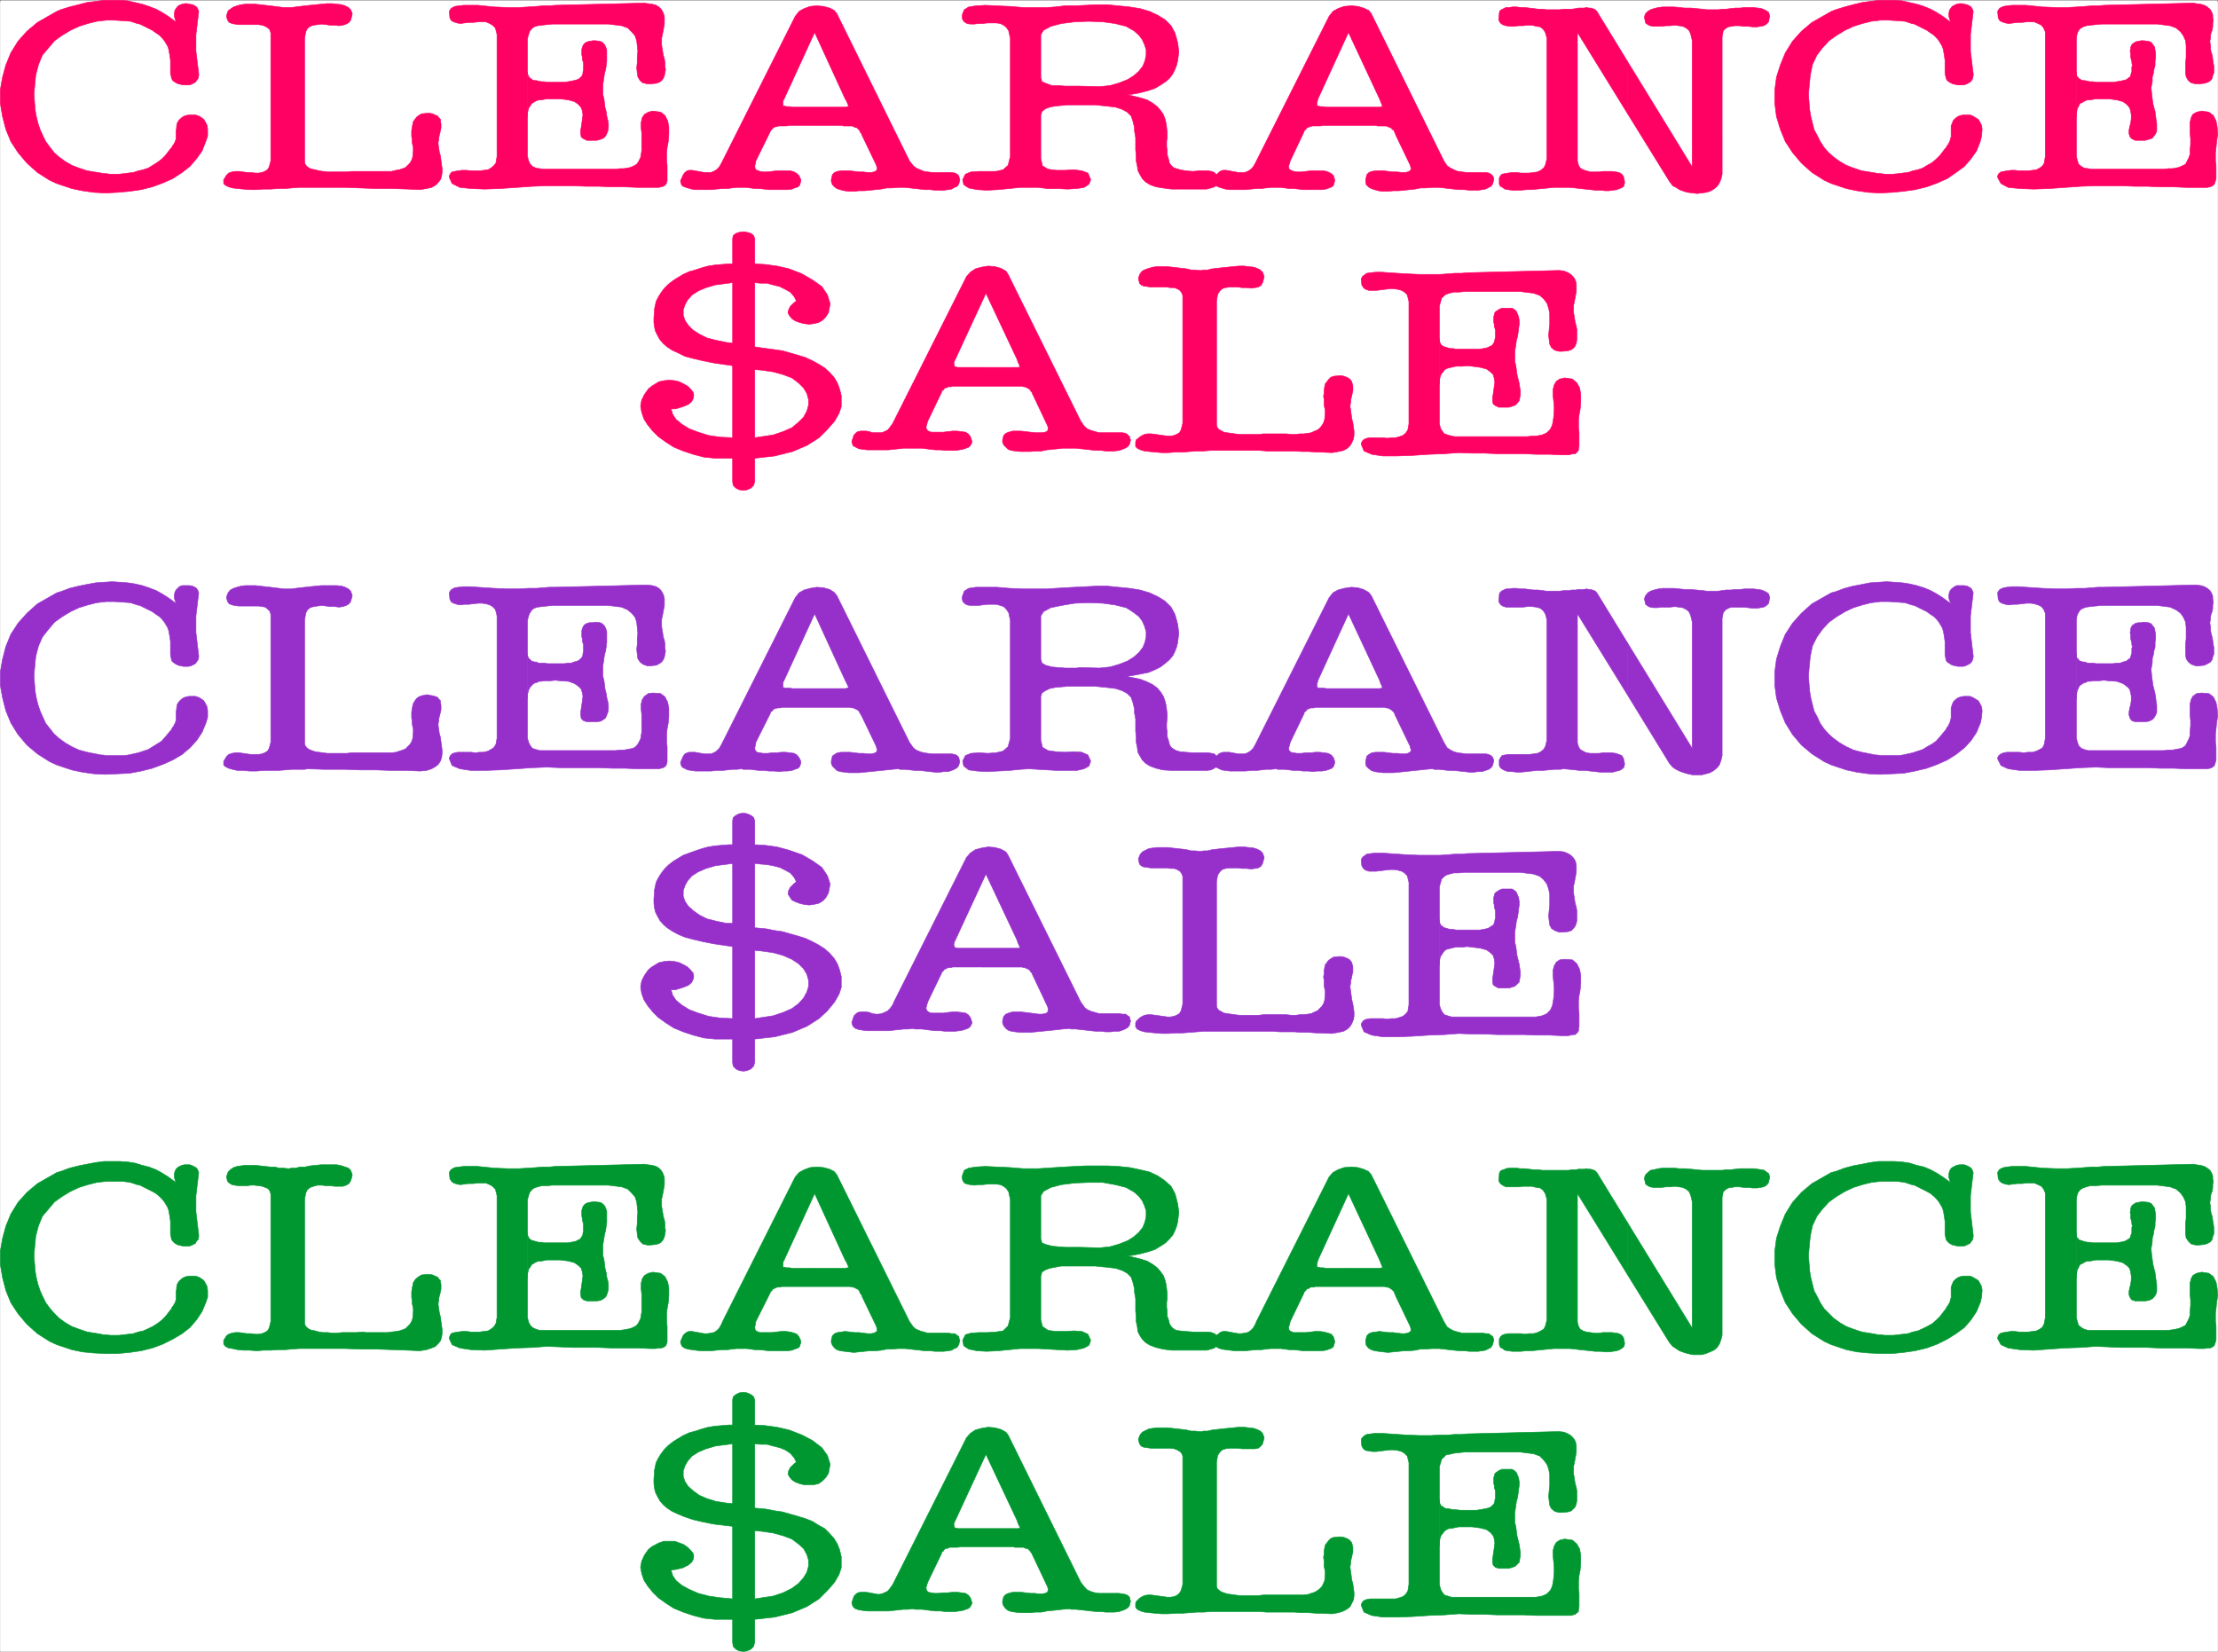
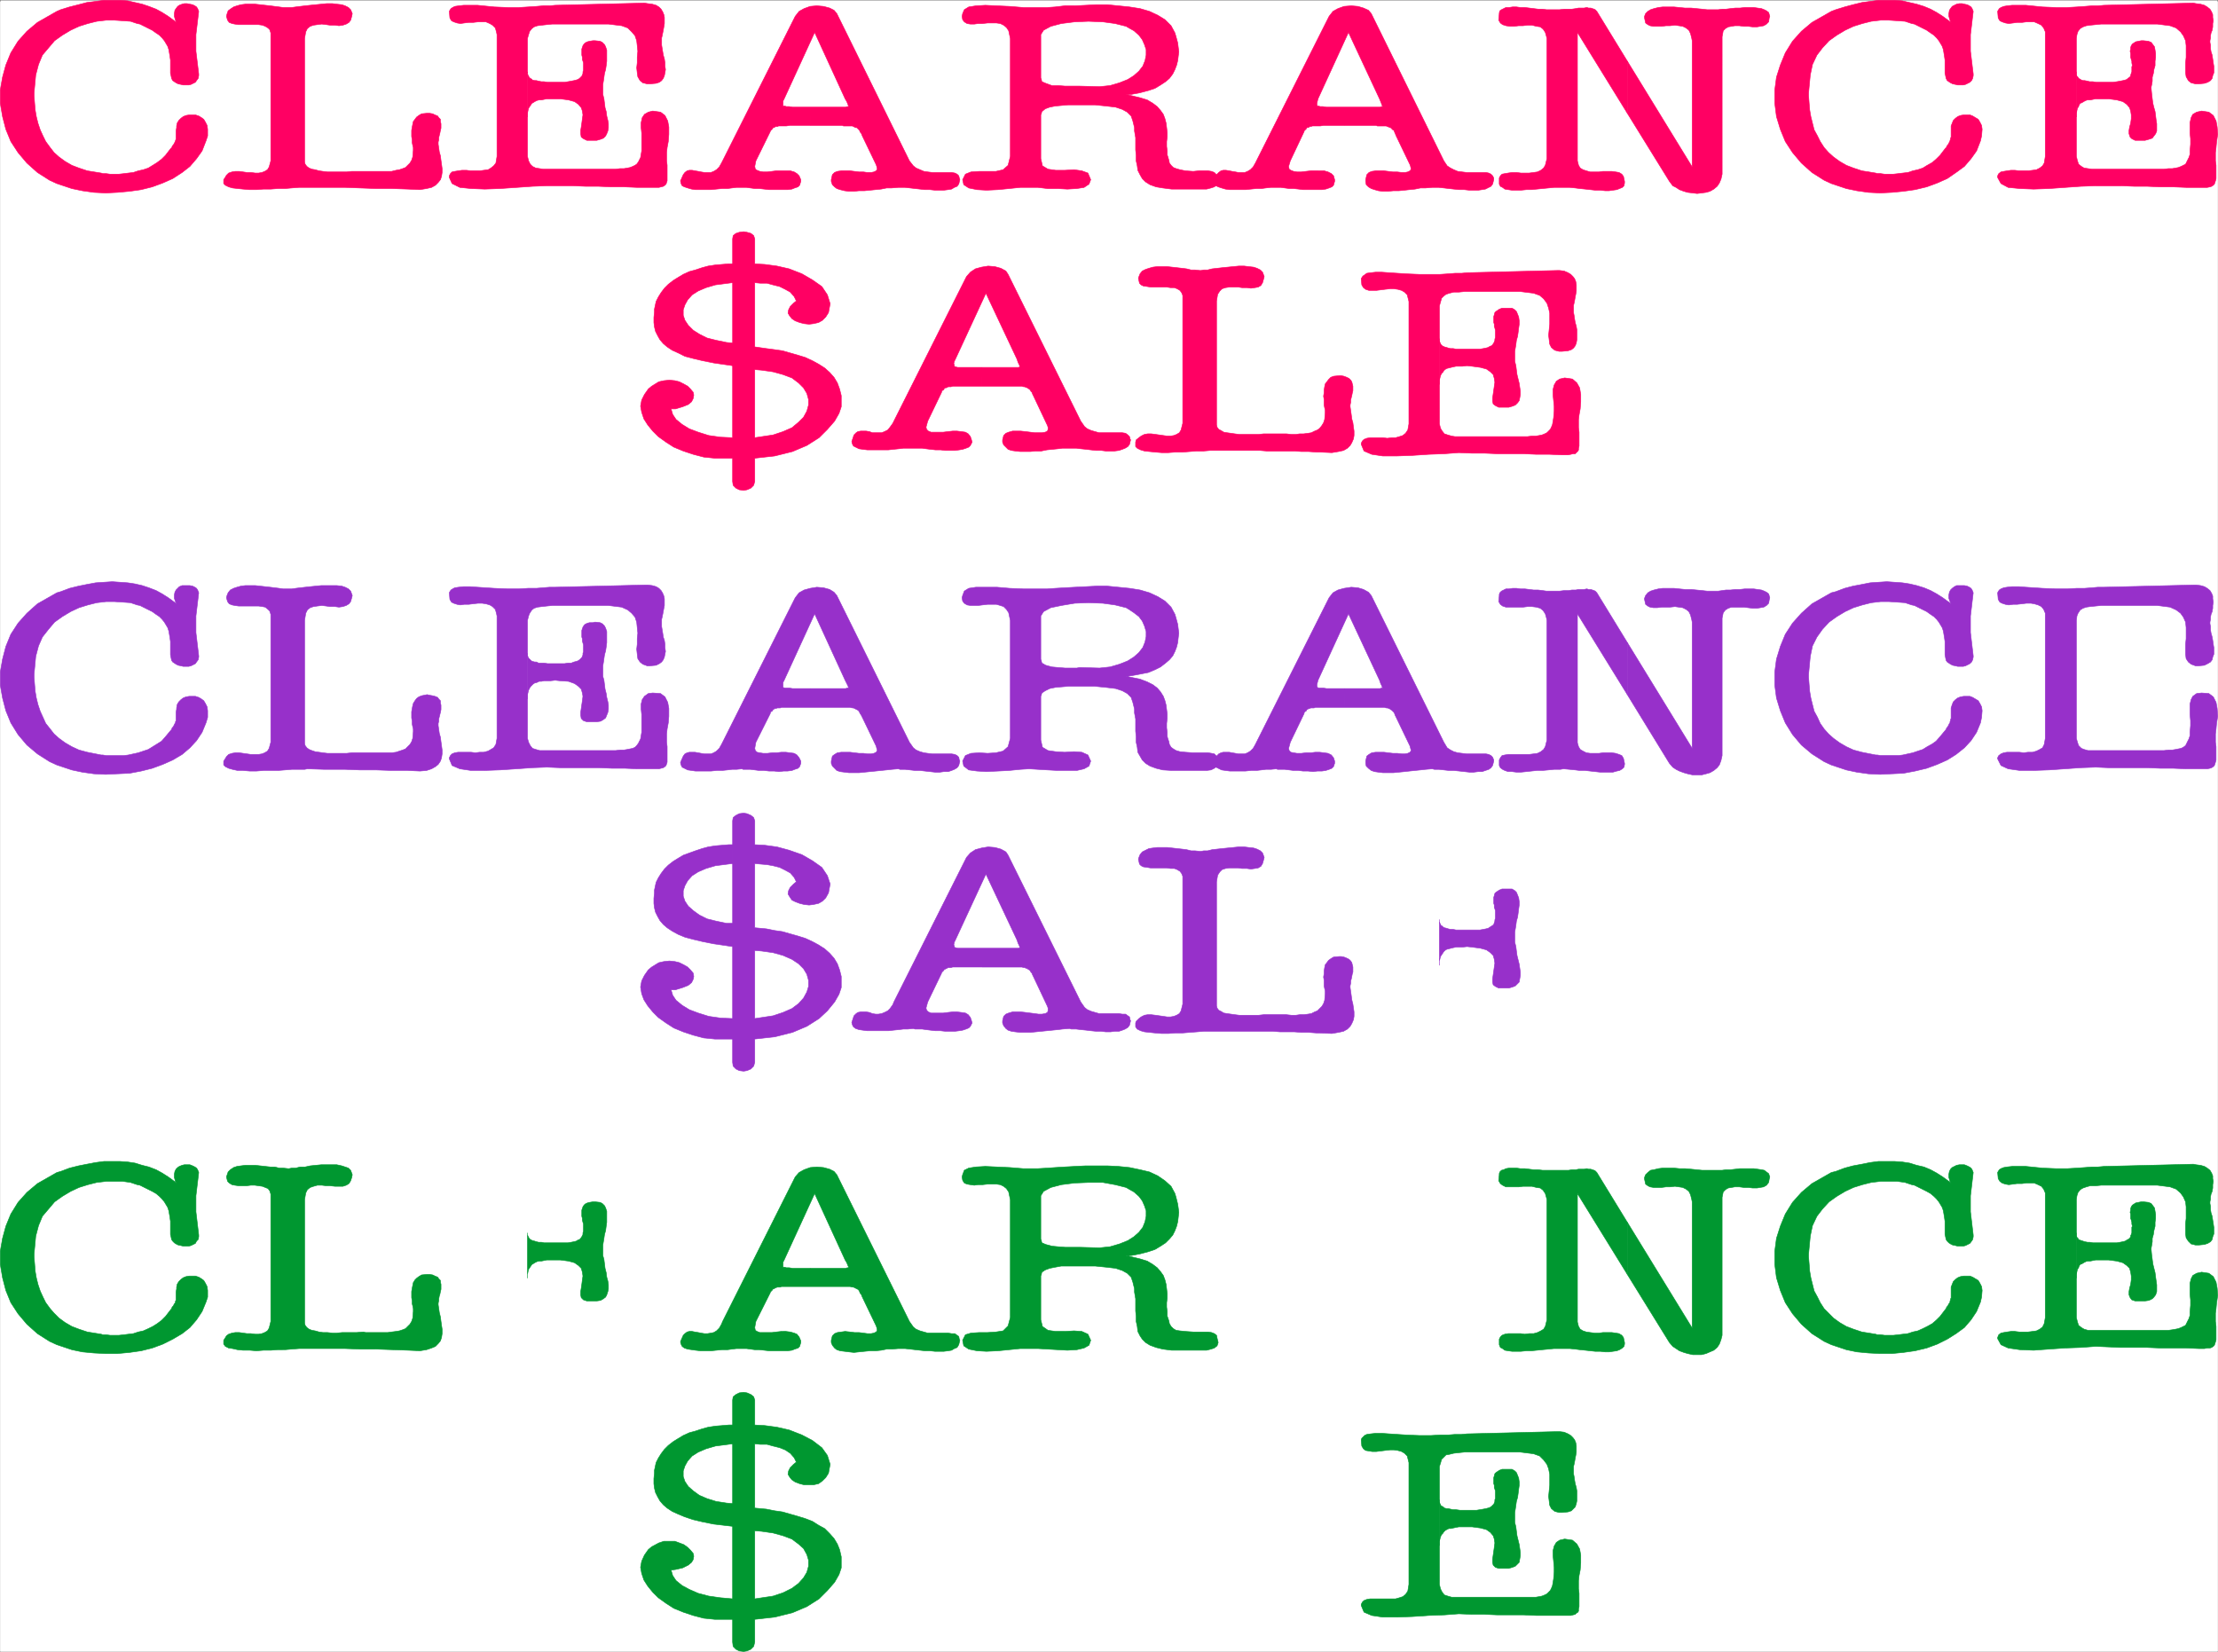
<svg xmlns="http://www.w3.org/2000/svg" width="3997.01" height="2976.497" viewBox="0 0 2997.758 2232.373">
  <rect x="0" y="0" width="2997.758" height="2232.373" fill="#333333" stroke="none" />
  <defs>
    <clipPath id="a">
      <path d="M0 0h2997.016v2229.492H0Zm0 0" />
    </clipPath>
    <clipPath id="b">
      <path d="M864 1878h274v352.469H864Zm0 0" />
    </clipPath>
  </defs>
  <path style="fill:#fff;fill-opacity:1;fill-rule:nonzero;stroke:none" d="M0 2229.492h2997.016V-2.14H0Zm0 0" transform="translate(.371 2.512)" />
  <g clip-path="url(#a)" transform="translate(.371 2.512)">
    <path style="fill:#fff;fill-opacity:1;fill-rule:evenodd;stroke:#fff;stroke-width:.19;stroke-linecap:square;stroke-linejoin:bevel;stroke-miterlimit:10;stroke-opacity:1" d="M0 .25h766.5V571H0Zm0 0" transform="matrix(3.91 0 0 -3.91 0 2230.47)" />
  </g>
  <path style="fill:#ff0063;fill-opacity:1;fill-rule:evenodd;stroke:#ff0063;stroke-width:.19;stroke-linecap:square;stroke-linejoin:bevel;stroke-miterlimit:10;stroke-opacity:1" d="M408.74 424.77v44.22l-.39.95-.57.77-.96.57-.96.38h-1.34l-1.34.2h-5.56l-1.15.19-1.34.19-.77.38-.57.58-.38 1.72.19.57.38.96.77.96 1.15.57 1.15.38 1.34.39 1.53.19h3.45l1.73-.19 1.72-.19 1.72-.2 1.54-.19 1.53-.38h1.34l1.73-.19h.38l.96.19h1.34l1.53.38 1.73.19 1.72.2 1.92.19 1.91.19 1.92.19h1.92l1.53-.19 1.72-.19 1.15-.39 1.15-.57.77-.77.57-1.53-.19-.76-.38-1.34-.57-.96-.96-.57-1.15-.2-1.34-.19-1.35.19h-1.72l-1.34.2h-3.07l-1.34-.2-1.15-.38-.77-.76-.76-1.15-.38-2.3V424.2l.19-.77.57-.76.77-.39.96-.57 1.15-.19 1.34-.19 1.34-.19 1.53-.2h6.71l1.72.2h7.86l1.72-.2h1.54l1.34.2h1.34l1.53.19 1.15.19 1.15.57.96.39.77.57.76.96.58.95.38 1.15.19 2.3v.96l-.19.76-.19.96V433l-.19 1.15.19 1.15v.96l.19 1.14.19.96.58.77.57.76.77.77.96.38 1.91.19h.77l.96-.19.96-.38.76-.38.58-.58.38-.57.19-.77.19-.76v-1.54l-.19-.76-.19-.96-.19-.76-.19-.77v-.76l-.19-.96v-.58l.19-1.34.19-1.34.19-1.53.38-1.34.2-1.53.19-1.34v-1.53l-.19-1.15-.58-1.34-.57-.95-.96-.96-1.34-.77-1.73-.38-2.3-.38-4.21.19h-1.15l-2.69.19h-2.49l-2.49.19h-9.58l-2.3.19h-17.05l-2.3-.19h-2.3l-2.49-.19-2.49-.19h-2.5l-2.49-.19h-2.3l-2.3.19-1.91.19-1.73.19-1.34.39-1.15.57-.57.57v1.53l.19.77.96.77.76.57 1.15.57 1.15.2h1.15l1.54-.2 1.34-.19 1.34-.19 1.34-.19h1.15l1.15.19.96.38.96.58.57.96zM260.8 412.71l6.9.77 6.13 1.53 4.98 2.11 4.22 2.68 2.87 2.87 2.5 2.87 1.53 2.68.77 2.29v3.83l-.58 2.3-.77 2.1-1.15 1.92-1.53 1.72-1.72 1.53-2.11 1.34-2.11 1.15-2.49 1.15-2.49.76-2.68.77-2.69.77-2.68.38-2.87.38-4.03.58v22.2l1.92-.19h2.3l2.11-.58 2.29-.57 1.92-.96 1.73-.96 1.34-1.53.76-1.53-.95-.76-1.15-1.15-.58-1.15-.19-1.15.57-.96.77-.95 1.15-.77 1.53-.57 1.54-.39 1.72-.19 1.53.19 1.73.39 1.34.76 1.15 1.15.96 1.53.57 3.06-.96 3.07-1.91 2.87-3.26 2.29-3.64 2.11-4.41 1.72-4.21.96-4.22.57-3.45.19v8.62l-.38 1.15-.96.76-1.34.38-1.15.2-1.53-.2-1.15-.38-.96-.76-.19-1.15v-35.98l-2.11.19-3.64.76-3.07.77-2.68 1.34-2.11 1.34-1.72 1.72-1.15 1.72-.58 1.72v1.92l.58 1.72.95 1.72 1.54 1.73 2.11 1.34 2.68 1.14 3.26.96 5.94.77v6.5h-1.34l-2.3-.19-2.3-.19-2.49-.38-2.11-.57-2.3-.77-2.11-.57-2.11-.96-1.91-1.15-1.54-.96-1.72-1.34-1.34-1.34-1.15-1.53-.96-1.53-.77-1.53-.57-2.68v-.96l-.19-1.91v-1.72l.19-1.53.38-1.54.77-1.53.76-1.34 1.15-1.34 1.34-1.14 1.73-1.15 2.11-.96 2.3-1.15 2.87-.76 3.26-.77 3.83-.77 6.52-.95V419.8l-4.22.19-4.02.57-3.64 1.15-3.07 1.15-2.49 1.53-2.11 1.72-1.15 1.72-.57 1.92h1.53l2.49.76 1.92.77 1.15.96.57 1.15.19 1.14-.19.96-.96 1.15-.96.96-1.34.76-1.53.77-1.53.38-1.92.19-1.91-.19-1.73-.38-2.49-1.53-1.15-.96-1.34-1.91-.96-1.92-.38-2.1.38-2.11.77-2.3 1.34-2.1 1.72-2.11 1.92-1.91 2.68-1.92 2.68-1.72 3.26-1.34 3.45-1.15 3.64-.95 3.83-.39h6.14v-8.03l.19-1.34.96-.96 1.15-.58 1.53-.19 1.15.19 1.34.58.96.96.38 1.34v38.66l2.3-.19 4.03-.58 3.44-.95 3.07-1.15 2.3-1.73 1.72-1.72 1.15-1.91.58-2.11v-1.91l-.58-2.11-1.15-2.1-1.72-1.72-2.3-1.92-3.07-1.34-3.44-1.15-6.33-.95zm413.53 150.63-.38.77-.39 1.34v.96l.19 1.14.39.58.57.76.77.39.76.38.96.19h.96l.77-.19.96-.19.76-.38.58-.39.38-.57.38-.96-.95-8.04v-5.74l.95-7.85v-.57l-.19-.96-.38-.76-.58-.58-.76-.38-.77-.38-.77-.19h-1.91l-.77.19-.96.19-.76.38-.58.38-.57.39-.39.76-.19.96-.19.77v4.59l-.19 1.34-.38 2.3-.39 1.14-.57.96-.58.96-.76.95-.96.96-1.15.77-1.34.95-1.54.77-2.68 1.34-.96.19-2.3.77-2.68.19-2.87.19h-2.88l-3.26-.38-3.06-.77-3.07-.96-2.87-1.34-2.88-1.72-2.68-1.91-2.3-2.49-1.91-2.49-1.54-3.25-.76-3.64-.58-6.12v-1.15l.19-2.49.19-2.3.39-2.29.57-2.3.58-2.3 1.15-2.1.95-1.92 1.35-2.1 1.53-1.72 1.72-1.54 2.11-1.53 2.3-1.34 2.49-.95 2.88-.96 4.79-.77.57-.19h1.15l1.34-.19h3.07l1.72.19 1.54.19 1.72.2 1.73.57 1.72.38 1.73.58 1.53.95 1.72.96 1.34 1.15 1.35 1.34 1.91 2.49h.19l.2.57.38.58.19.19.19.38.19.38.2.39v.19l.19.38v.38l.19.38v3.83l.38.96.38.96.77.76.77.58.96.38 1.15.19h2.1l.96-.38.96-.58.96-.57.57-.96.58-1.15.19-1.34-.19-2.29-.39-1.72-1.34-3.45-1.91-2.68-2.3-2.68-2.88-2.1-3.06-2.11-3.45-1.53-3.64-1.34-4.03-.96-4.02-.57-4.03-.38-4.02-.2-4.02.2-4.03.57-3.64.76-5.17 1.73-2.49 1.15-4.22 2.68-3.64 3.25-3.07 3.64-2.49 3.82-1.72 4.21-1.34 4.41-.58 4.59v4.59l.58 4.41 1.34 4.21 1.72 4.21 2.49 4.02 3.07 3.44 3.64 3.06 6.71 3.83 1.53.58 3.07.95 2.87.77 3.07.76 2.87.39 2.88.38h5.55l2.69-.19 2.49-.58 2.49-.57 2.49-.77 2.3-.95 2.11-1.15 2.1-1.34zm-111.91-13.39 22.42-36.56v43.64l-.19.95-.39 1.54-.57 1.14-.96.77-1.15.57-1.34.2-1.34.19-1.73-.19h-1.34l-1.53-.2h-2.87l-1.15.2-.77.38-.77.57-.38 1.73v.57l.38.96.77.76.96.58 1.15.38 1.53.38 1.53.19h3.84l1.91-.19 1.92-.19h2.11l1.91-.19 1.92-.19 1.72-.19h3.84l1.34.19h1.34l1.53.19 1.73.19h1.53l1.72.19h3.07l2.68-.38.96-.38.77-.39.76-.57.39-1.34-.19-.57-.2-1.34-.76-.77-.96-.57-1.15-.2-1.15-.19h-1.53l-1.54.19h-1.53l-1.53.2h-1.54l-1.15-.2-1.14-.19-.96-.57-.77-.77-.38-2.1V510.9l-.39-1.72-.57-1.34-.77-1.15-1.15-.96-1.34-.76-1.34-.38-1.53-.2-1.54-.19-1.53.19-1.72.2-1.34.38-1.54.57-1.15.77-1.15.57-1.15 1.53-14.56 23.54zm0 0" transform="matrix(3.91 0 0 -3.91 .371 2232.982)" />
  <path style="fill:#ff0063;fill-opacity:1;fill-rule:evenodd;stroke:#ff0063;stroke-width:.19;stroke-linecap:square;stroke-linejoin:bevel;stroke-miterlimit:10;stroke-opacity:1" d="m562.42 531.95-17.25 27.95v-44.41l.39-1.53.57-.95.96-.58 1.15-.38 1.34-.38h3.07l1.34.19h3.06l1.35-.19 1.14-.19.96-.58.58-.76.38-1.73v-.57l-.19-.96-.58-.57-.95-.39-.96-.38-2.68-.38h-1.35l-1.72.19h-1.72l-1.73.19-1.72.19-1.92.19-1.53.2-1.92.19h-5.37l-1.91-.19-2.11-.2-1.92-.19-1.91-.19h-1.73l-1.91-.19h-3.07l-1.34.19-1.15.19-.77.58-.76.38-.39.77v2.1l.39.77.57.57.96.19 1.15.19 1.34.2h1.53l1.54-.2h2.87l1.53.2 1.35.19 1.15.57.95.77.58.95.57 2.3v41.53l-.19.77-.38 1.34-.77 1.15-.96.76-1.34.19-1.53.39h-1.53l-1.54-.19h-1.53l-1.53-.2h-1.54l-1.34.2-1.15.38-.76.57-.58.96.19 2.3v.19l.2.76.57.39.77.38.76.38h1.15l1.15.19h1.34l1.35-.19h1.53l1.53-.19 1.53-.19 1.54-.19h1.53l1.34-.19h4.6l1.53.19h2.69l1.34.19.96.19h1.91l.96.19.58-.19h.76l.58-.19.57-.19.39-.19.57-.58 10.54-17.22zm-202.74-.57.38 1.15 1.15.96 1.54.57 1.91.38 2.11.19 2.3.2h9.39l3.83-.39 3.26-.38 2.3-.77 1.72-.95 1.34-1.34.58-1.72.57-2.3v-1.15l.39-2.3v-4.21l.19-1.91v-1.92l.38-1.72.19-1.53.77-1.53.77-1.34 1.15-1.15 1.53-.96 2.11-.76 2.3-.38 3.06-.39h12.08l1.53.39 1.15.38.96.76.38 1.15-.38 1.34-.19.96-.77.77-.96.38-1.15.19h-3.26l-1.91-.19-2.69.19-1.91.38-1.34.39-.96.38-.77.76-.57.77-.19.96-.39 1.34-.19.57v1.34l-.19 1.53v1.72l.19 1.53v1.54l-.19 1.72-.19 1.53-.39 1.53-.57 1.53-.96 1.34-1.15 1.34-1.53 1.15-1.92 1.15-2.49.76-4.79 1.15h1.72l3.07.58 2.88.76 2.29.77 1.92 1.15 1.73 1.14 1.34 1.15 1.15 1.53.76 1.54.58 1.53.38 1.53.19 1.53.19 1.53-.19 1.53-.19 1.53-.57 2.11-.39 1.34-1.34 2.49-2.11 2.1-2.49 1.53-2.87 1.34-3.26.96-3.64.57-3.83.39-3.83.38h-3.84l-3.64-.19-3.83-.19h-3.45l-3.26-.39-2.68-.19h-8.43l-4.6.38-4.41.2-4.02.19-3.26-.19-2.49-.39-1.53-.95-.58-1.34-.19-.96.19-1.15.58-.76.95-.58 1.15-.19h1.35l1.34.19h1.53l1.72.19h3.07l1.34-.19 1.15-.57.96-.77.77-1.15.57-2.68v-40.76l-.77-3.07-1.72-1.53-2.49-.57h-5.75l-2.87-.19-1.92-.77-.96-1.91.38-1.73 1.73-1.14 2.87-.58 3.26-.19 4.02.19 3.84.38 3.83.39h6.13l3.26-.39h3.45l3.45-.19 3.26.19 2.49.39 1.72 1.15.58 1.53-.96 2.29-2.11.77-2.68.38-3.26-.19h-3.07l-2.68.38-1.92 1.15-.57 2.49v42.87l.96 1.53 2.49 1.34 3.64.96 4.6.58 4.79.19 4.98-.19 4.22-.58 3.83-.96.96-.57 1.72-.96 1.73-1.53 1.15-1.53.76-1.72.58-1.72v-1.92l-.38-1.91-.77-1.92-1.34-1.72-1.73-1.53-2.1-1.34-2.88-1.15-3.26-.96-3.64-.38-6.9.19h-4.98l-2.49.19h-2.11l-2.11.77-1.34.57-.38 1.34zm-79.72-3.64h11.12l.38-.19h3.07l.76-.38.39-.19h.38l.96-.96.19-.57.38-.39.39-.95 4.79-9.96.19-.57.19-.96-.38-.57-.77-.38-.96-.19h-1.34l-1.34.19h-1.53l-1.54.19-1.53.19h-3.06l-1.35-.19-.95-.38-.77-.77-.38-1.72v-.58l.38-1.15.77-.76.76-.58 1.15-.38 1.53-.38 1.54-.19h1.72l1.73.19h1.91l1.92.19 1.92.19 1.91.19 1.92.39h1.72l2.3.19h2.3l1.73-.19 1.72-.2 1.73-.19 1.72-.19h1.73l1.72-.19h3.07l1.53.19 1.15.19.96.58.95.38.58.77.38 1.53-.19.57-.19.77-.58.57-.76.38-1.15.2h-6.71l-1.53.19-1.34.19-1.34.57-1.35.58-.95.76-1.35 1.72-25.1 50.92-.96 1.14-1.53.77-2.11.57-2.3.2-2.3-.2-2.1-.76-1.73-.96-1.34-1.72-25.1-49.96-.39-.76-.76-1.34-.96-.96-.96-.57-.96-.38h-2.3l-1.15.19-.95.19-1.15.19-.96.19h-.96l-.77-.19-.76-.57-.58-.77-.76-1.72-.2-.39.2-.95.38-.77.77-.38 1.14-.38 1.35-.39 1.34-.19h5.36l3.84.38h1.91l1.53.2 1.54.19h3.45l1.34-.19 1.53-.2h1.53l1.73-.19 1.72-.19h6.33l1.53.19.96.39 1.15.38.57.57.39 1.34v.58l-.58 1.34-.76.76-.96.58-1.34.38h-4.8l-1.53-.19-1.53-.19h-1.53l-1.15.19-.96.38-.58.38-.19.96.38 1.91 4.99 10.15v.19l.19.19.38.38.19.2.2.38h.38l.19.19.38.19h.58l.38.19h2.68l1.15.19h7.09v6.32h-6.13l-1.15.19h-.96l-.57.19h-.58v1.73l.39.76 10.54 22.97 10.54-22.97.57-.96.38-.95.2-.58v-.19h-.39l-.57-.19h-12.27zm0 0" transform="matrix(3.91 0 0 -3.91 .371 2232.982)" />
  <path style="fill:#ff0063;fill-opacity:1;fill-rule:evenodd;stroke:#ff0063;stroke-width:.19;stroke-linecap:square;stroke-linejoin:bevel;stroke-miterlimit:10;stroke-opacity:1" d="M464.69 527.74h10.92l.39-.19h3.06l.39-.19.57-.19.38-.19h.2l.38-.38.38-.39.39-.19.19-.57.19-.39.38-.95 4.79-9.96.19-.57.2-.96-.39-.57-.76-.38-.96-.19h-1.15l-1.54.19h-1.53l-1.53.19-1.53.19h-2.88l-1.34-.19-.96-.38-.76-.77-.39-1.72v-.58l.19-1.15.77-.76.96-.58 1.15-.38 1.34-.38 1.53-.19h1.73l1.91.19h1.92l1.92.19 1.72.19 1.92.19 1.91.39h1.73l2.3.19h2.3l1.72-.19 1.73-.2 1.72-.19 1.92-.19h1.72l1.73-.19h3.06l1.34.19 1.15.19 1.15.58.77.38.57.77.39 1.53v.57l-.39.77-.57.57-.77.38-.96.2h-6.7l-1.53.19-1.54.19-1.34.57-1.15.58-1.15.76-1.15 1.72-25.1 50.92-.96 1.14-1.72.77-1.92.57-2.3.2-2.49-.2-2.11-.76-1.72-.96-1.34-1.72-25.11-49.96-.38-.76-.77-1.34-.96-.96-.95-.57-.96-.38h-2.3l-.96.19-1.15.19-.96.19-1.15.19h-.96l-.76-.19-.77-.57-.76-.77-.58-1.72-.19-.39.19-.95.38-.77.77-.38 1.15-.38 1.34-.39 1.53-.19h5.37l1.92.19 1.91.19h1.73l1.53.2 1.72.19h3.45l1.35-.19 1.53-.2h1.53l1.73-.19 1.53-.19h6.51l1.35.19 1.15.39.95.38.58.57.38 1.34v.58l-.38 1.34-.77.76-1.15.58-1.34.38H453l-1.72-.19-1.54-.19h-1.53l-1.15.19-.96.38-.57.38-.19.96.57 1.91 4.79 10.15v.19l.19.19.39.38.19.2.19.38h.38l.39.19.19.19h.38l.58.19h2.68l1.15.19h7.28v6.32h-6.32l-1.15.19h-.96l-.58.19h-.38l-.19.39v.57l.19.77.19.76 10.54 22.97 10.73-22.97.39-.96.38-.95.19-.58.19-.19h-.38l-.58-.19h-12.26ZM339.37 437.6h13.79l.58-.2h.38l.39-.19.57-.19.19-.19.39-.19.38-.38.19-.39.38-.38.2-.57.38-.77 4.79-10.14.19-.58v-.76l-.19-.58-.77-.38-1.15-.19h-2.49l-1.53.19-1.53.19-1.73.19h-2.87l-1.34-.38-.96-.38-.77-.77-.38-1.53v-.77l.38-.95.77-.77.76-.76 1.15-.39 1.35-.19 1.72-.19h3.45l1.92.19h1.91l1.92.39 1.91.19 1.92.19 1.53.19h4.79l1.54-.19 1.91-.19 1.54-.19 1.91-.2h1.73l1.53-.19h3.07l1.53.19 1.15.39.96.38.96.57.57.77.38 1.53-.19.38-.19.77-.57.57-.77.58-1.15.19h-8.05l-1.34.38-1.34.38-1.34.58-.96.76-1.34 1.92-25.11 50.72-.76 1.15-1.73.95-2.1.58-2.3.19-2.3-.38-2.11-.58-1.73-1.15-1.34-1.53-25.1-49.95-.38-.77-.96-1.34-.77-.95-1.15-.58-.96-.38h-3.25l-.96.38-1.15.19h-1.92l-.96-.19-.57-.38-.77-.77-.57-1.72-.19-.57.19-.77.38-.76.77-.39 1.15-.57 1.34-.19 1.53-.19h7.28l1.73.19 1.91.19 1.54.19h6.51l1.34-.19 1.54-.19 1.72-.19H325l1.72-.2h3.26l1.53.2 1.15.19 1.15.38.96.38.57.58.58 1.14-.19.77-.39 1.15-.76.96-.96.57-1.34.19-1.54.19h-1.53l-1.72-.19-1.54-.19h-4.21l-.96.38-.57.58-.2.76.58 2.11 4.79 9.95v.19l.19.38.38.2.2.19.19.38.19.19h.38l.39.19.38.19h.96l.57.2h10.16v6.5h-8.43l-.77.19-.38.2v.38l-.2.57.2.77.38.76 10.54 22.78 10.73-22.78.38-1.14.39-.77.19-.57v-.2l-.38-.19h-12.65Zm-157.13 79.43.38-1.54.57-1.14.77-.77 1.15-.57 1.34-.19 1.15-.2h25.1l1.54.2h1.34l1.15.19.96.19.95.38.77.38.58.39.57.76.38.77.39.76.19 1.15.19 1.15v6.12l-.19 1.92v1.72l.38 1.72.77 1.15 1.34.77 1.53.38 2.69-.38 1.53-1.15.96-1.91.38-2.11v-2.49l-.19-2.49-.39-2.1-.19-1.72v-2.88l.19-1.53v-5.36l-.19-.57-.19-.57-.38-.39-.58-.38-.76-.19-.77-.19h-7.47l-4.41.19h-4.41l-4.6.19h-4.4l-4.41.19h-9.01l-4.98-.19-5.37-.38-5.74-.39-5.37-.19-4.79.19-3.83.39-2.69 1.34-.95 2.1v.58l.38.76.57.58.96.19 1.15.19 1.34.19h1.54l1.53-.19h3.07l1.34.19 1.53.19.96.58.96.76.76.96.39 2.3v42.1l-.2.96-.38 1.34-.96.96-.96.57-1.34.58h-2.68l-1.72-.2h-1.54l-1.53-.19-1.34-.19-1.15.19-1.15.39-.77.38-.57.96-.19 2.29.19.38.38.58.58.38.76.38 1.34.2 1.73.19h4.79l5.75-.58 4.6-.19h4.02l3.07.19 2.87.19 2.3.2h2.3l1.92.19 30.85.76 1.15-.19 1.53-.19 1.34-.38.96-.58.77-.76.57-.96.39-.96.19-.95v-2.11l-.19-1.15-.2-1.15-.19-.95-.19-.96-.19-.77v-2.48l.19-1.15.38-2.3.39-1.34.19-1.34v-1.15l.19-1.14-.19-1.15-.19-.96-.39-.96-.57-.76-.77-.58-1.15-.38-2.11-.19h-.95l-1.54.38-.95.77-.77 1.34-.19 1.34-.19 1.72.19 1.72v1.92l.19 2.1-.19 1.92-.19 1.72-.58 1.72-1.15 1.34-1.34 1.34-2.11.77-4.6.57h-19.35l-1.92-.19-1.72-.19-1.54-.19-1.15-.39-.76-.57-.77-.96-.38-1.15-.38-1.34zm0 0" transform="matrix(3.91 0 0 -3.91 .371 2232.982)" />
  <path style="fill:#ff0063;fill-opacity:1;fill-rule:evenodd;stroke:#ff0063;stroke-width:.19;stroke-linecap:square;stroke-linejoin:bevel;stroke-miterlimit:10;stroke-opacity:1" d="M182.24 530.62v1.33l.19.96.19.77.38.57.39.58.38.57.38.19.58.38.76.39.77.19h.77l.95.19.96.19h4.6l2.88-.38 2.1-.58 1.34-.95.96-1.15.39-1.15.19-1.34-.19-1.34-.2-1.53-.19-1.34-.19-1.15v-1.15l.19-1.15.77-.57 1.15-.57h3.45l1.34.38.96.38.76.77.39.76.38.96.19 1.15v1.34l-.19 1.15-.38 1.53-.19 1.53-.39 1.34-.19 1.53-.19 1.53-.38 1.53v3.45l.19 1.15.19 1.34.19 1.34.38 1.34.2 1.34.19 1.53v3.82l-.39 1.15-.38.77-.77.76-.76.39-1.73.19h-.76l-1.15-.19-.77-.19-.77-.39-.38-.38-.38-.57-.19-.58-.2-.57v-2.11l.2-.76v-.77l.19-.57.19-.58v-2.68l-.19-.38v-.57l-.19-.58-.2-.38-.38-.38-.38-.39-.58-.38-.57-.19-.77-.19-.96-.19-1.15-.2-1.15-.19h-5.94l-1.15.19h-.95l-.96.2-.77.19h-.57l-.77.19-.38.38-.39.19-.38.39-.19.38-.38.76v.77zm535.4-13.59.38-1.54.38-1.14.96-.77.96-.57 1.34-.19 1.34-.2h24.91l1.54.2h1.34l1.15.19.95.19.96.38.77.38.77.39.38.76.38.77.39.76.38 1.15v1.15l.19 2.3v1.91l-.19 1.91v3.64l.38 1.72.58 1.15 1.34.77 1.72.38 2.49-.38 1.54-1.15.96-1.91.38-2.11.19-2.49-.38-2.49-.19-2.1-.2-1.72v-2.88l.2-1.53v-4.59l-.2-.77-.19-.57-.19-.57-.38-.39-.58-.38-.57-.19-.96-.19h-7.28l-4.6.19h-4.41l-4.41.19h-4.4l-4.6.19h-8.82l-5.17-.19-5.37-.38-5.55-.39-5.37-.19-4.79.19-4.02.39-2.5 1.34-1.15 2.1v.58l.39.76.76.58.96.19 1.15.19 1.34.19h1.35l1.53-.19h3.06l1.54.19 1.34.19 1.15.58.96.76.57.96.38 2.3v43.06l-.57 1.34-.77.96-1.15.57-1.34.58h-2.68l-1.53-.2h-1.73l-1.34-.19-1.53-.19-1.15.19-1.15.39-.77.38-.57.96-.2 2.29.2.38.38.58.57.38.96.38 1.15.2 1.73.19h4.79l5.75-.58 4.6-.19h4.02l3.26.19 2.68.19 2.49.2h2.11l2.11.19 30.85.76.96-.19 1.53-.19 1.34-.38.96-.58.96-.76.57-.96.39-.96v-.95l.19-1.15-.19-.96v-1.15l-.2-1.15-.38-.95-.19-.96v-.77l-.19-.95v-.58l.19-.95v-1.15l.19-1.15.38-1.15.2-1.34.19-1.34.19-1.15v-2.29l-.38-.96-.2-.96-.57-.76-.96-.58-1.15-.38-1.92-.19h-1.15l-1.53.38-.96.77-.76 1.34-.19 1.34v3.44l.19 1.92v4.02l-.19 1.72-.77 1.72-.96 1.34-1.53 1.34-2.11.77-4.41.57h-19.35l-1.92-.19-1.91-.19-1.35-.19-1.14-.39-.96-.57-.77-.96-.38-1.15-.19-1.34zm0 0" transform="matrix(3.91 0 0 -3.91 .371 2232.982)" />
  <path style="fill:#ff0063;fill-opacity:1;fill-rule:evenodd;stroke:#ff0063;stroke-width:.19;stroke-linecap:square;stroke-linejoin:bevel;stroke-miterlimit:10;stroke-opacity:1" d="M717.64 530.62v1.33l.19.96.19.77.38.57.19.58.39.57.57.19.58.38.76.39.58.19h.96l.95.19.96.19h4.41l2.87-.38 2.11-.58 1.34-.95.96-1.15.38-1.15.2-1.34v-1.34l-.2-1.53-.38-1.34-.19-1.15v-1.15l.38-1.15.58-.57 1.15-.57h3.45l1.34.38 1.15.38.57.77.58.76.38.96v2.49l-.19 1.15-.19 1.53-.19 1.53-.39 1.34-.38 1.53-.19 1.53-.19 1.53-.2 2.11v.38l.2.96.19 1.15v1.34l.38 1.34.19 1.34.39 1.34v1.53l.19 1.34v1.34l-.19 1.14-.2 1.15-.57.77-.58.76-.95.39-1.73.19h-.76l-.96-.19-.96-.19-.58-.39-.57-.38-.38-.57-.2-.58v-.57l-.19-.77.19-.76v-1.34l.2-.77.19-.57v-.58l.19-.95-.19-.39v-1.72l-.19-.57-.2-.58v-.38l-.38-.38-.57-.39-.39-.38-.57-.19-.77-.19-.96-.19-1.15-.2-1.34-.19h-5.75l-1.15.19h-1.15l-.76.2-.96.19h-.57l-.58.19-.57.38-.39.19-.19.39-.38.38-.19.38v1.15zM497.46 424.58l.38-1.53.58-.96.76-.95 1.15-.39 1.34-.38 1.15-.19h25.11l1.53.19h1.34l1.15.19.96.19.96.39.76.38.58.57.57.58.39.76.38.96.38 2.3.19 2.29v1.73l-.19 1.91-.19 1.91v1.92l.38 1.53.77 1.34 1.15.76 1.73.39 2.68-.39 1.53-1.34.96-1.72.38-2.29v-2.49l-.19-2.49-.38-2.11-.19-1.53v-2.87l.19-1.53v-4.78l-.19-.77v-.57l-.2-.39-.57-.57-.38-.38h-.77l-.77-.2-.95-.19h-2.11l-4.22.19h-4.6l-4.4.2h-9.01l-4.41.19h-4.41l-4.59.19-4.99-.38-5.36-.2-5.75-.38-5.37-.19h-4.79l-3.83.57-2.68 1.15-.96 2.3v.38l.38.77.58.57.96.38 1.15.2h4.4l1.54-.2 1.53.2h1.34l1.34.38 1.15.38.96.77.77 1.15.38 2.1v42.3l-.19.77-.39 1.53-.95.95-.96.58-1.34.38-1.34.19h-1.35l-1.72-.19-1.53-.19-1.54-.19h-2.49l-1.15.38-.76.57-.58.96-.19 2.11.19.38.38.57.58.39.77.57 1.34.19 1.72.19h2.11l2.68-.19 5.75-.38 4.6-.19h7.09l2.87.19 2.3.19h2.3l1.92.19 31.04.77h.96l1.53-.19 1.35-.58.95-.57.77-.77.57-.76.39-.96.19-1.15v-2.1l-.19-1.15-.19-.96-.2-1.15-.19-.95-.19-.77v-2.49l.19-.96.19-1.33.2-1.15.38-1.34.19-1.15v-3.45l-.19-1.14-.38-.96-.58-.77-.76-.57-1.15-.38-2.11-.2h-.96l-1.53.39-1.15.95-.58 1.15-.19 1.53-.19 1.53.19 1.92.19 1.91v3.83l-.38 1.72-.58 1.73-1.15 1.53-1.34 1.15-2.11.76-4.59.57h-19.36l-1.91-.19h-1.73l-1.53-.38-1.15-.38-.77-.58-.77-.76-.38-1.34-.38-1.34zm0 0" transform="matrix(3.91 0 0 -3.91 .371 2232.982)" />
  <path style="fill:#ff0063;fill-opacity:1;fill-rule:evenodd;stroke:#ff0063;stroke-width:.19;stroke-linecap:square;stroke-linejoin:bevel;stroke-miterlimit:10;stroke-opacity:1" d="M497.46 438.17v1.53l.19.77.19.76.38.77.39.38.38.58.38.38.58.38.77.19.76.19.77.19.96.2h2.11l1.72.19 1.72-.19 2.88-.39 2.11-.57 1.34-.96.96-.95.38-1.34.19-1.34-.19-1.34-.19-1.34-.19-1.34-.2-1.34v-1.15l.2-.96.76-.57 1.15-.58h3.45l1.34.39.96.38.77.76.57.77.19.96.2 1.15v1.14l-.2 1.34-.19 1.34-.38 1.53-.38 1.54-.2 1.53-.19 1.53-.38 1.53v3.44l.19 1.15.19 1.15.19 1.53.39 1.34.19 1.34.19 1.53.19 1.34v1.15l-.19 1.34-.38.96-.39.95-.57.58-.96.57h-3.45l-.96-.38-.57-.38-.58-.39-.38-.38-.19-.76-.19-.58v-2.1l.19-.58v-.76l.19-.58.19-.76v-2.49l-.19-.58v-.38l-.19-.57-.19-.38-.39-.58-.38-.38-.57-.19-.58-.39-.77-.19-.95-.19-1.15-.19h-8.24l-.96.19h-.96l-.77.19-.57.19-.77.2-.38.19-.38.19-.39.38-.19.38-.19.39-.19.57v.77zM93.51 515.49v44.22l-.38 1.15-.58.57-.95.57-.96.39-1.34.19h-6.9l-1.34.19-.96.19-.96.38-.57.77-.39 1.34.19.77.39 1.14.76.58 1.15.76 1.15.39 1.35.38 1.53.19h3.45l1.72-.19 1.73-.19 1.72-.19 1.53-.2 1.54-.19 1.34-.19h3.06l1.35.19 1.53.19 1.72.2 1.73.19 1.91.19 1.92.19 1.92.19h1.91l1.54-.19 1.72-.19 1.15-.38 1.15-.58.77-.76.57-1.34-.19-.96-.38-1.34-.58-.77-.96-.57-1.15-.38-1.34-.19-1.34.19h-1.72l-1.34.19-1.54.19-1.53-.19-1.34-.19-1.15-.39-.96-.76-.57-1.15-.39-2.3v-42.68l.19-.76.58-.77.77-.57.95-.39 1.15-.19 1.34-.38 1.35-.19 1.53-.19h6.71l1.72.19h13.8l1.53.38 1.15.19 1.15.39.96.38 1.53 1.53.58.96.38 1.14.19 2.3v.96l-.19.76-.19.96v.96l-.19 1.15v2.1l.19 1.15.19.96.19.95.58.77.57.77.77.57.95.57 1.92.19h.77l1.15-.19.76-.38.96-.38.39-.58.57-.57v-.77l.19-.76v-1.53l-.19-.77-.19-.96-.19-.76-.19-.77v-.76l-.2-.77v-.76l.2-1.34.19-1.34.38-1.34.19-1.53.19-1.34.2-1.53v-1.34l-.2-1.34-.38-1.15-.77-.96-.95-.96-1.35-.76-1.72-.39-2.3-.38-4.22.19-5.55.19h-5.56l-5.56.2-4.98.19h-15.9l-2.5-.19-2.29-.2H96l-2.49-.19h-2.49l-2.49-.19h-2.3l-2.3.19-1.91.19-1.73.2-1.34.38-1.15.57-.58.58v1.34l.39.57.57.96.77.76 1.15.39 1.15.19h1.34l1.34-.19 1.34-.19h1.34l1.54-.2h1.15l1.15.2.96.38.95.57.58.96zm-32.57 47.85-.39.77-.38 1.34v.96l.19 1.14.39.58.57.76.57.39.96.38.77.19h.96l.96-.19.95-.19.77-.38.58-.39.38-.57.38-.96-.96-8.04v-5.74l.96-7.85v-.57l-.19-.96-.57-.76-.39-.58-.76-.38-.77-.38-.77-.19h-1.91l-.77.19-.96.19-.76.38-.58.38-.57.39-.39.76-.19.96-.19.77v4.59l-.19 1.34-.19 1.15-.2 1.15-.38 1.14-.57.96-.58.96-.77.95-.95.96-1.15.77-1.34.95-1.54.77-2.68 1.34-.96.19-2.3.77-2.68.19-2.88.19H36.6l-3.26-.38-3.06-.77-3.07-.96-2.87-1.34-2.88-1.72-2.68-1.91-4.22-4.98-1.34-3.25-.96-3.64-.57-6.12v-1.15l.19-2.49.19-2.3.39-2.29.57-2.3.77-2.3.96-2.1.95-1.92 1.54-2.1 1.34-1.72 1.72-1.54 2.11-1.53 2.3-1.34 2.49-.95 2.88-.96 4.79-.77.57-.19h1.15l1.34-.19h3.07l1.72.19 1.54.19 1.72.2 1.72.57 1.73.38 1.72.58 1.54.95 1.53.96 1.53 1.15 1.34 1.34 1.92 2.49h.19l.19.57.39.58.19.19.19.38.19.38.19.39v.19l.2.38v2.87l.19 1.15v.57l.19.96.57.96.77.76.77.58.95.38 1.15.19h2.11l1.15-.38.96-.58.77-.57.57-.96.58-1.15.19-1.34v-2.29l-.58-1.72-1.34-3.45-1.91-2.68-2.3-2.68-2.69-2.1-3.25-2.11-3.45-1.53-3.64-1.34-3.84-.96-4.02-.57-4.22-.38-4.02-.2-4.03.2-4.02.57-3.64.76-5.17 1.73-2.5 1.15-4.21 2.68-3.64 3.25-3.07 3.64-2.49 3.82-1.72 4.21-1.15 4.41L0 535.4v4.59l.77 4.41 1.15 4.21 1.72 4.21 2.49 4.02 3.07 3.44 3.64 3.06 6.71 3.83 1.34.58 3.06.95 3.07.77 2.87.76 3.07.39 2.87.38h5.56l2.68-.19 2.49-.58 2.5-.57 2.3-.77 2.49-.95 2.1-1.15 2.11-1.34zm0 0" transform="matrix(3.91 0 0 -3.91 .371 2232.982)" />
-   <path style="fill:#009730;fill-opacity:1;fill-rule:evenodd;stroke:#009730;stroke-width:.19;stroke-linecap:square;stroke-linejoin:bevel;stroke-miterlimit:10;stroke-opacity:1" d="M408.74 23.41v44.41l-.39.95-.57.58-.96.57-.96.38-1.34.2h-6.9l-1.15.19-1.34.19-.77.38-.57.77-.38 1.53.19.57.38.96.77.96 1.15.57 1.15.57 1.34.2 1.53.19h3.45l1.73-.19 1.72-.2 1.72-.19 1.54-.19 1.53-.38h1.34l1.73-.19h.38l.96.19h1.34l1.53.38 1.73.19 1.72.19 1.92.2 1.91.19 1.92.19h1.92l1.53-.19 1.72-.19 1.15-.39 1.15-.57.77-.77.57-1.53-.19-.76-.38-1.34-.57-.77-.96-.76-1.15-.2h-4.41l-1.34.2h-3.07l-1.34-.2-1.15-.38-.77-.76-.76-1.15-.38-2.3V22.84l.19-.77.57-.57.77-.58.96-.38 1.15-.38 1.34-.19 1.34-.19 1.53-.2h6.71l1.72.2h13.8l1.53.19 1.15.38 1.15.38.96.58.77.57.76.77.58 1.14.38.96.19 2.3v.96l-.19.76-.19.96v1.91l-.19 1.15.19 1.15v.96l.19 1.14.19.96.58.77.57.76.77.77.96.38 1.91.19h.77l.96-.19.96-.38.76-.38.58-.58.38-.57.19-.77.19-.76V34.7l-.19-.76-.19-.96-.19-.76-.19-.77v-.76l-.19-.96v-.58l.19-1.34.19-1.34.19-1.53.38-1.34.2-1.53.19-1.34v-1.34l-.19-1.34-.58-1.15-.57-1.14-.96-.77-1.34-.76-1.73-.58-2.3-.38-4.21.19h-1.15l-2.69.19h-2.49l-2.49.19h-9.58l-2.3.19h-17.05l-2.3-.19h-2.3l-2.49-.19-2.49-.19h-2.5l-2.49-.19h-2.3l-2.3.19-1.91.19-1.73.19-1.34.39-1.15.57-.57.76v1.34l.19.58.96.96.76.57 1.15.57 1.15.2h1.15l1.54-.2 1.34-.19 2.68-.38h1.15l1.15.19.96.38.96.77.57.96zm0 0" transform="matrix(3.91 0 0 -3.91 .371 2232.982)" />
  <path style="fill:#009730;fill-opacity:1;fill-rule:evenodd;stroke:none" d="m1019.727 2186.09 26.98-3.008 23.969-5.984 19.472-8.25 16.5-10.477 11.22-11.223 9.777-11.222 5.98-10.477 3.012-8.957v-14.972l-2.266-9.739-3.012-7.468-4.496-7.504-5.984-6.727-6.723-6.726-8.25-4.497-8.25-5.238-9.738-3.754-9.734-2.972-10.48-3.008-10.517-3.012-10.48-1.488-11.223-2.227-15.757-1.488v-86.84l7.507.742h8.993l8.25 2.27 8.957 2.226 7.504 3.012 6.765 4.496 5.238 5.985 2.973 5.98-3.715 2.973-4.496 4.496-2.266 4.496-.746 4.496 2.23 3.754 3.013 3.715 4.496 3.011 5.98 2.227 6.024 1.527h12.707l6.765-1.527 5.238-3.715 4.497-4.496 3.753-5.98 2.227-12.004-3.754-11.965-7.465-10.48-12.746-9.735-14.234-7.469-17.242-6.722-16.461-3.754-16.5-2.23-13.492-.743v-33.703l-1.485-4.496-3.754-2.973-5.238-2.27-4.496-.742-5.984.743-4.497 2.27-3.753 2.972-.743 4.496v139.937l-8.25-.742-14.234-2.23-12-3.754-10.48-4.496-8.25-5.98-6.727-5.985-4.496-6.723-2.266-6.726v-7.508l2.266-6.723 3.715-6.726 6.023-6.766 8.25-5.238 10.477-4.457 12.746-3.754 23.226-3.012v-25.414h-5.238l-8.992.742-8.996.742-9.735 1.489-8.25 2.265-8.992 2.973-8.25 2.227-8.25 3.753-7.469 4.5-6.023 3.75-6.723 5.243-5.242 5.238-4.496 5.98-3.754 5.985-3.008 5.98-2.23 10.48v3.755l-.742 7.468v6.723l.742 5.984 1.484 6.02 3.012 5.984 2.973 5.239 4.496 5.238 5.238 4.496 6.766 4.46 8.25 3.755 8.992 3.75 11.222 3.715 12.747 3.011 14.976 3.012 25.492 2.973v98.023l-16.5-1.488-15.718-2.227-14.23-3.754-12.005-5.242-9.738-5.238-8.25-6.723-4.496-6.726-2.227-7.508 5.98-.742 9.735-2.23 7.508-3.755 4.496-3.754 2.23-3.75.743-4.46-.743-3.75-3.753-4.5-3.754-3.75-5.239-3.715-5.984-2.27-5.98-2.226h-14.977l-6.762 2.226-9.738 5.238-4.496 3.754-5.238 7.469-3.754 8.25-1.489 8.21 1.489 8.25 3.011 8.993 5.239 8.211 6.726 8.25 7.504 7.469 10.48 7.508 10.481 6.726 12.746 5.238 13.488 4.497 14.231 3.714 14.977 1.524h24.007v30.656l.743 5.98 3.753 3.755 4.497 2.269 5.984.742 4.496-.742 5.238-2.27 3.754-3.753 1.485-5.98v-150.419l8.996.742 15.754 2.27 13.453 3.715 12.004 4.496 8.992 6.762 6.726 5.984 4.496 8.21 2.266 7.509v8.21l-2.266 8.25-4.496 7.47-6.726 7.503-8.992 6.727-12.004 5.984-13.453 4.496-24.75 3.715zm0 0" transform="translate(.371 2.512)" />
  <g clip-path="url(#b)" transform="translate(.371 2.512)">
    <path style="fill:none;stroke:#009730;stroke-width:.19;stroke-linecap:square;stroke-linejoin:bevel;stroke-miterlimit:10;stroke-opacity:1" d="m260.8 11.35 6.9.77 6.13 1.53 4.98 2.11 4.22 2.68 2.87 2.87 2.5 2.87 1.53 2.68.77 2.29v3.83l-.58 2.49-.77 1.91-1.15 1.92-1.53 1.72-1.72 1.72-2.11 1.15-2.11 1.34-2.49.96-2.49.76-2.68.77-2.69.77-2.68.38-2.87.57-4.03.38v22.21l1.92-.19h2.3l2.11-.58 2.29-.57 1.92-.77 1.73-1.15 1.34-1.53.76-1.53-.95-.76-1.15-1.15-.58-1.15-.19-1.15.57-.96.77-.95 1.15-.77 1.53-.57 1.54-.39h3.25l1.73.39 1.34.95 1.15 1.15.96 1.53.57 3.07-.96 3.06-1.91 2.68-3.26 2.49-3.64 1.91-4.41 1.72-4.21.96-4.22.57-3.45.19v8.62l-.38 1.15-.96.76-1.34.58-1.15.19-1.53-.19-1.15-.58-.96-.76-.19-1.15V51.36l-2.11.19-3.64.57-3.07.96-2.68 1.15-2.11 1.53-1.72 1.53-1.15 1.72-.58 1.72v1.92l.58 1.72.95 1.72 1.54 1.73 2.11 1.34 2.68 1.14 3.26.96 5.94.77v6.5h-1.34l-2.3-.19-2.3-.19-2.49-.38-2.11-.58-2.3-.76-2.11-.57-2.11-.96-1.91-1.15-1.54-.96-1.72-1.34-1.34-1.34-1.15-1.53-.96-1.53-.77-1.53-.57-2.68v-.96l-.19-1.91v-1.72l.19-1.53.38-1.54.77-1.53.76-1.34 1.15-1.34 1.34-1.15 1.73-1.14 2.11-.96 2.3-.96 2.87-.95 3.26-.77 3.83-.77 6.52-.76V18.44l-4.22.38-4.02.57-3.64.96-3.07 1.34-2.49 1.34-2.11 1.72-1.15 1.72-.57 1.92 1.53.19 2.49.57 1.92.96 1.15.96.57.96.19 1.14-.19.96-.96 1.15-.96.96-1.34.95-1.53.58-1.53.57h-3.83l-1.73-.57-2.49-1.34-1.15-.96-1.34-1.91-.96-2.11-.38-2.1.38-2.11.77-2.3 1.34-2.1 1.72-2.11 1.92-1.91 2.68-1.92 2.68-1.72 3.26-1.34 3.45-1.15 3.64-.95 3.83-.39h6.14V3.51l.19-1.53.96-.96 1.15-.58 1.53-.19 1.15.19 1.34.58.96.96.38 1.53v38.47l2.3-.19 4.03-.58 3.44-.95 3.07-1.15 2.3-1.73 1.72-1.53 1.15-2.1.58-1.92v-2.1l-.58-2.11-1.15-1.91-1.72-1.92-2.3-1.72-3.07-1.53-3.44-1.15-6.33-.95zm0 0" transform="matrix(3.91 0 0 -3.91 0 2230.47)" />
  </g>
  <path style="fill:#009730;fill-opacity:1;fill-rule:evenodd;stroke:#009730;stroke-width:.19;stroke-linecap:square;stroke-linejoin:bevel;stroke-miterlimit:10;stroke-opacity:1" d="m674.33 162.18-.38.57-.39 1.34v1.15l.19.95.39.77.57.57.77.39.76.38.96.19h1.73l.96-.38.76-.38.58-.39.38-.57.38-.96-.95-8.04v-5.55l.95-8.04v-.57l-.19-.96-.38-.57-.58-.77-.76-.38-.77-.38-.77-.19h-1.91l-.77.19-.96.19-.76.38-.58.38-.57.58-.39.57-.19.96-.19.77v4.59l-.19 1.34-.38 2.3-.39 1.14-.57.96-.58.96-.76.95-.96.96-1.15.96-1.34.76-1.54.77-2.68 1.34-.96.19-2.3.77-2.68.38h-5.75l-3.26-.38-3.06-.77-3.07-.96-2.87-1.34-2.88-1.72-2.68-1.91-2.3-2.49-1.91-2.49-1.54-3.25-.76-3.64-.58-6.12v-1.15l.19-2.3.19-2.49.39-2.29.57-2.3.58-2.3 1.15-2.1.95-1.92 1.35-2.1 1.53-1.53 1.72-1.73 2.11-1.53 2.3-1.34 2.49-.95 2.88-.96 4.79-.77.57-.19h1.15l1.34-.19h3.07l1.72.19 1.54.19 1.72.2 1.73.57 1.72.38 1.73.77 1.53.76 1.72.96 1.34 1.15 1.35 1.34 1.91 2.49.19.19.2.57.38.39.19.38.19.38.19.19.2.38v.39l.19.19v.57l.19.19v3.83l.38.96.38.96.77.76.77.58.96.38 1.15.19h2.1l.96-.38.96-.58.96-.57.57-.96.58-1.15.19-1.34-.19-2.29-.39-1.73-1.34-3.25-1.91-2.87-2.3-2.68-2.88-2.1-3.06-1.92-3.45-1.72-3.64-1.34-4.03-.96-4.02-.57-4.03-.39h-4.02l-4.02.2-4.03.38-3.64.76-5.17 1.73-2.49 1.15-4.22 2.68-3.64 3.25-3.07 3.64-2.49 3.82-1.72 4.21-1.34 4.41-.58 4.59v4.59l.58 4.41 1.34 4.21 1.72 4.21 2.49 4.02 3.07 3.44 3.64 3.06 6.71 3.83 1.53.38 3.07 1.15 2.87.77 3.07.57 2.87.58 2.88.38h5.55l2.69-.19 2.49-.38 2.49-.77 2.49-.57 2.3-.96 2.11-1.15 2.1-1.34zm-111.91-13.59 22.42-36.56v43.64l-.19.95-.39 1.54-.57 1.14-.96.77-1.15.57-1.34.2-1.34.19-1.73-.19h-1.34l-1.53-.2h-2.87l-1.15.2-.77.38-.77.57-.38 1.73v.57l.38.96.77.76.96.77 1.15.19 1.53.38 1.53.19h3.84l1.91-.19h1.92l2.11-.19 1.91-.19 1.92-.19h6.9l1.34.19h1.53l1.73.19 1.53.19h4.79l2.68-.38.96-.19.77-.58.76-.57.39-1.15-.19-.76-.2-1.15-.76-.96-.96-.57-1.15-.2-1.15-.19h-1.53l-1.54.19h-1.53l-1.53.2h-1.54l-1.15-.2-1.14-.19-.96-.57-.77-.77-.38-1.91v-47.66l-.39-1.53-.57-1.53-.77-1.15-1.15-.96-1.34-.57-1.34-.58-1.53-.38h-3.07l-1.72.38-1.34.39-1.54.57-1.15.77-1.15.76-1.15 1.34-14.56 23.54zm0 0" transform="matrix(3.91 0 0 -3.91 .371 2232.982)" />
  <path style="fill:#009730;fill-opacity:1;fill-rule:evenodd;stroke:#009730;stroke-width:.19;stroke-linecap:square;stroke-linejoin:bevel;stroke-miterlimit:10;stroke-opacity:1" d="m562.42 130.59-17.25 27.95v-44.41l.39-1.53.57-.95.96-.58 1.15-.38 1.34-.19 1.53-.19h1.54l1.34.19h3.06l1.35-.19 1.14-.19.96-.58.58-.76.38-1.73v-.57l-.19-.77-.58-.57-.95-.58-.96-.38-1.34-.19-1.34-.19h-1.35l-1.72.19h-1.72l-1.73.19-1.72.19-1.92.19-1.53.2-1.92.19h-5.37l-1.91-.19-2.11-.2-1.92-.19-1.91-.19h-1.73l-1.91-.19h-3.07l-1.34.19-1.15.19-.77.58-.76.38-.39.96v1.91l.39.77.57.57.96.38 1.15.2h4.41l1.34-.2 1.53.2h1.53l1.35.38 1.15.57.95.58.58.95.57 2.3v41.53l-.19.77-.38 1.34-.77 1.15-.96.76-1.34.19-1.53.39h-3.07l-1.53-.19h-4.41l-1.15.57-.76.57-.58.96.19 2.11v.38l.2.57.57.58.77.19.76.38 1.15.19h2.49l1.35-.19h1.53l1.53-.19 1.53-.19h1.54l1.53-.19h9.01l1.15.19h1.34l.96.19h1.91l.96.19.58-.19h.76l.58-.19.57-.19.39-.19.57-.58 10.54-17.22zm-202.74-.57.38 1.34 1.15.77 1.54.57 1.91.38 2.11.39h11.69l3.83-.39 3.26-.38 2.3-.77 1.72-.95 1.34-1.34.58-1.72.57-2.3v-1.15l.39-2.3v-4.21l.19-1.91v-1.72l.38-1.73.19-1.72.77-1.53.77-1.15 1.15-1.15 1.53-.95 2.11-.77 2.3-.57 3.06-.39h12.08l1.53.39 1.15.38.96.76.38 1.15-.38 1.53-.19.96-.77.58-.96.38-1.15.19h-5.17l-2.69.19-1.91.19-1.34.19-.96.58-.77.76-.57.96-.19.96-.39 1.15-.19.57v1.53l-.19 1.53v1.53l.19 1.53v1.54l-.19 1.72-.19 1.53-.39 1.53-.57 1.53-.96 1.34-1.15 1.34-1.53 1.15-1.92 1.15-2.49.76-4.79 1.15h1.72l3.07.58 2.88.76 2.29.77 1.92 1.15 1.73 1.14 1.34 1.34 1.15 1.34.76 1.54.58 1.53.38 1.53.19 1.53.19 1.72-.19 1.53-.19 1.34-.57 2.3-.39 1.34-1.34 2.49-2.11 1.91-2.49 1.72-2.87 1.34-3.26.77-3.64.76-3.83.39-3.83.19h-7.48l-3.83-.19-3.45-.19-3.26-.2-2.68-.19-3.26-.19h-5.17l-4.6.38-4.41.2-4.02.19-3.26-.19-2.49-.39-1.53-.76-.58-1.53-.19-.77.19-1.15.58-.95.95-.39 1.15-.19 1.35-.19 1.34.19h1.53l1.72.19h3.07l1.34-.19 1.15-.57.96-.77.77-1.15.57-2.68v-40.76l-.77-2.88-1.72-1.72-2.49-.38-2.88-.19h-2.87l-2.87-.19-1.92-.58-.96-1.91.38-1.92 1.73-1.14 2.87-.58 3.26-.19 4.02.19 3.84.38 3.83.39h6.13l3.26-.19 3.45-.2 3.45-.19 3.26.19 2.49.58 1.72.96.58 1.72-.96 2.1-2.11.96-2.68.19-3.26-.19h-3.07l-2.68.38-1.92 1.34-.57 2.3v42.87l.96 1.53 2.49 1.34 3.64.96 4.6.58 4.79.19h4.98l4.22-.77 3.83-.96.96-.57 1.72-.96 1.73-1.53 1.15-1.53.76-1.72.58-1.72v-1.92l-.38-1.91-.77-1.92-1.34-1.72-1.73-1.53-2.1-1.34-2.88-1.15-3.26-.96-3.64-.38-6.9.19h-4.98l-2.49.19-2.11.2-2.11.57-1.34.57-.38 1.34zm-79.72-3.64h13.8l.77-.19h.38l.38-.19.39-.19.38-.19.38-.19.39-.39.19-.38.19-.57.38-.39.39-.95 4.79-9.96.19-.57.19-.96-.38-.57-.77-.38-.96-.19h-1.34l-1.34.19-1.53.19h-1.54l-1.53.19-1.72.19-1.34-.19-1.35-.19-.95-.38-.77-.77-.38-1.53v-.77l.38-.95.77-.96.76-.58 1.15-.38 1.53-.19 1.54-.19 1.72-.19 1.73.19 1.91.19 1.92.19h1.92l1.91.19 1.92.39h1.72l2.3.19h2.3l1.73-.19 1.72-.2 1.73-.19 1.72-.19h1.73l1.72-.19h3.07l1.53.19 1.15.19.96.58.95.38.58.96.38 1.53-.19.38-.19.96-.58.38-.76.58h-1.15l-1.15.19h-7.09l-1.34.38-1.34.38-1.35.58-.95.76-1.35 1.92-25.1 50.72-.96 1.14-1.53.77-2.11.57-2.3.2-2.3-.2-2.1-.76-1.73-.96-1.34-1.53-25.1-49.95-.39-.96-.76-1.34-.96-.96-.96-.57-.96-.19-1.15-.19h-1.15l-1.15.19-.95.19-1.15.19-.96.19h-.96l-.77-.19-.76-.57-.58-.58-.76-1.72-.2-.58.2-.76.38-.77.77-.57 1.14-.38 1.35-.2 1.34-.19 1.72-.19h3.64l3.84.38h1.91l1.53.2 1.54.19h3.45l1.34-.19 1.53-.2h1.53l1.73-.19 1.72-.19h6.33l1.53.19.96.39 1.15.38.57.57.39 1.34v.58l-.58 1.34-.76.95-.96.39-1.34.38-1.54.19H270l-1.73-.19-1.53-.19h-4.21l-.96.38-.58.38-.19.96.38 2.11 4.99 9.95v.19l.19.19.38.38.19.2.2.38h.38l.19.19.38.19.58.19h.96l.38.19h9.96v6.32h-6.13l-1.15.19h-.96l-.57.19h-.58v1.73l.39.76 10.54 22.97 10.54-22.97.57-.96.38-.95.2-.39v-.38h-.39l-.57-.19h-12.27zm0 0" transform="matrix(3.91 0 0 -3.91 .371 2232.982)" />
-   <path style="fill:#009730;fill-opacity:1;fill-rule:evenodd;stroke:#009730;stroke-width:.19;stroke-linecap:square;stroke-linejoin:bevel;stroke-miterlimit:10;stroke-opacity:1" d="M464.69 126.38h13.8l.57-.19h.39l.57-.19.38-.19.2-.19.38-.19.38-.39.39-.38.19-.57.19-.39.38-.95 4.79-9.96.19-.57.2-.96-.39-.57-.76-.38-.96-.19h-1.15l-1.54.19-1.53.19h-1.53l-1.53.19-1.54.19-1.34-.19-1.34-.19-.96-.38-.76-.77-.39-1.53v-.77l.19-.95.77-.96.96-.58 1.15-.38 1.34-.19 1.53-.19 1.73-.19 1.91.19 1.92.19 1.92.19h1.72l1.92.19 1.91.39h1.73l2.3.19h2.3l1.72-.19 1.73-.2 1.72-.19 1.92-.19h1.72l1.73-.19h3.06l1.34.19 1.15.19 1.15.58.77.38.57.96.39 1.53v.38l-.39.96-.57.38-.77.58h-.96l-1.14.19h-7.09l-1.54.38-1.34.38-1.15.58-1.15.76-1.15 1.92-25.1 50.72-.96 1.14-1.72.77-1.92.57-2.3.2-2.49-.2-2.11-.76-1.72-.96-1.34-1.53-25.11-49.95-.38-.96-.77-1.34-.96-.96-.95-.57-.96-.19-1.15-.19h-1.15l-.96.19-1.15.19-.96.19-1.15.19h-.96l-.76-.19-.77-.57-.76-.58-.58-1.72-.19-.58.19-.76.38-.77.77-.57 1.15-.38 1.34-.2 1.53-.19 1.73-.19h3.64l1.92.19 1.91.19h1.73l1.53.2 1.72.19h3.45l1.35-.19 1.53-.2h1.53l1.73-.19 1.53-.19h6.51l1.35.19 1.15.39.95.38.58.57.38 1.34v.58l-.38 1.34-.77.95-1.15.39-1.34.38-1.53.19h-1.54l-1.53-.19-1.72-.19h-4.22l-.96.38-.57.38-.19.96.57 2.11 4.79 9.95v.19l.19.19.39.38.19.2.19.38h.38l.39.19.19.19.38.19h1.15l.38.19h10.16v6.32h-6.32l-1.15.19h-.96l-.58.19h-.38l-.19.39v.57l.19.77.19.76 10.54 22.97 10.73-22.97.39-.96.38-.95.19-.39.19-.38h-.38l-.58-.19h-12.26ZM339.37 36.43h10.92l.38-.19h3.07l.38-.2.39-.19h.57l.19-.19.39-.38.38-.38.19-.39.38-.38.2-.57.38-.77 4.79-10.14.19-.58v-.76l-.19-.58-.77-.38-1.15-.19h-1.15l-1.34.19h-1.53l-1.53.19-1.73.19h-2.87l-1.34-.38-.96-.38-.77-.77-.38-1.53v-.77l.38-.95.77-.96.76-.57 1.15-.39 1.35-.19 1.72-.19h3.45l1.92.19h1.91l1.92.39 1.91.19 1.92.19 1.53.19 2.49.19.58-.19h1.72l1.54-.19 1.91-.19 1.54-.19 1.91-.2h1.73l1.53-.19h3.07l1.53.19 1.15.39.96.38.96.57.57.77.38 1.53-.19.38-.19.96-.57.57-.77.39-2.3.38h-6.9l-1.34.19-1.34.38-1.34.58-.96.96-1.34 1.72-25.11 50.91-.76.96-1.73.95-2.1.58-2.3.19-2.3-.38-2.11-.58-1.73-1.15-1.34-1.53-25.1-49.95-.38-.77-.96-1.34-.77-.95-1.15-.58-.96-.38-1.15-.19-.95.19-1.15.19-.96.19-1.15.19h-1.92l-.96-.19-.57-.38-.77-.77-.57-1.72-.19-.57.19-.77.38-.77.77-.57 1.15-.38 1.34-.19 1.53-.19h7.28l1.73.19 1.91.19 1.54.19h1.53l1.92.19.57-.19h2.49l1.34-.19 1.54-.19 1.72-.19H325l1.72-.2h3.26l1.53.2 1.15.19 1.15.38.96.38.57.58.58 1.14-.19.77-.39 1.15-.76.96-.96.57-1.34.19-1.54.19h-1.53l-1.72-.19h-1.54l-1.72-.19h-1.34l-1.15.19-.96.19-.57.58-.2.95.58 1.92 4.79 9.95v.19l.19.38.38.2.2.38.38.38.38.19h.39l.38.19.57.2h2.69l1.15.19h7.28v6.31h-8.43l-.77.19-.38.2v.38l-.2.57.2.77.38.76 10.54 22.78 10.73-22.78.38-1.14.39-.77.19-.38v-.39l-.38-.19h-12.65Zm-157.13 79.24.38-1.54.57-1.14.77-.77 1.15-.57 1.34-.39h27.79l1.34.19 1.15.2.96.19.95.38.77.38.58.39.57.76.38.77.39.76.19 1.15.19 1.15v6.12l-.19 1.92v1.91l.38 1.53.77 1.15 1.34.77 1.53.38 2.69-.38 1.53-1.15.96-1.91.38-2.11v-2.49l-.19-2.49-.39-2.1-.19-1.53v-2.87l.19-1.73v-5.36l-.19-.57-.19-.57-.38-.39-.58-.38-.76-.19h-.77l-1.15-.19h-1.92l-4.4.19h-8.82l-4.6.19h-8.81l-4.41.19-4.6.19-4.98-.38-5.37-.19-5.74-.38-5.37-.39-4.79.19-3.83.58-2.69 1.15-.95 2.1v.39l.38.95.57.58.96.19 1.15.19 1.34.19h1.54l1.53-.19h3.07l1.34.19 1.53.19.96.58.96.76.76 1.15.39 2.11v42.1l-.2.96-.38 1.34-.96.96-.96.57-1.34.58h-2.68l-1.72-.2h-1.54l-1.53-.19-1.34-.19-1.15.19-1.15.39-.77.57-.57.96-.19 2.1.19.38.38.58.58.38.76.38 1.34.2 1.73.19h4.79l5.75-.58 4.6-.19h4.02l3.07.19 2.87.19 2.3.2h2.3l1.92.19 30.85.76 1.15-.19 1.53-.19 1.34-.38.96-.58.77-.76.57-.96.39-.96.19-.95v-2.11l-.19-1.15-.2-1.15-.19-.95-.19-.96-.19-.77v-2.48l.19-1.15.19-1.15.19-1.15.39-1.34.19-1.15v-1.34l.19-1.14-.19-1.15-.19-.96-.39-.96-.57-.76-.77-.58-1.15-.38-2.11-.19h-.95l-1.54.38-.95.96-.77 1.15-.19 1.34-.19 1.72.19 1.91v1.73l.19 2.1-.19 1.92-.19 1.72-.58 1.72-1.15 1.34-1.34 1.34-2.11.77-4.6.57h-19.35l-1.92-.19h-1.72l-1.54-.38-1.15-.39-.76-.57-.77-.96-.38-1.15-.38-1.34zm0 0" transform="matrix(3.91 0 0 -3.91 .371 2232.982)" />
  <path style="fill:#009730;fill-opacity:1;fill-rule:evenodd;stroke:#009730;stroke-width:.19;stroke-linecap:square;stroke-linejoin:bevel;stroke-miterlimit:10;stroke-opacity:1" d="M182.24 129.25v1.34l.19.96.19.77.38.57.39.58.38.57.38.19.58.38.76.39.77.19h.77l.95.19.96.19h4.6l2.88-.38 2.1-.58 1.34-.95.96-.96.39-1.34.19-1.34-.19-1.34-.2-1.53-.19-1.34-.19-1.15v-1.15l.19-.95.77-.77 1.15-.38h3.45l1.34.19.96.57.76.58.39.76.38 1.15.19.96v1.34l-.19 1.34-.38 1.34-.19 1.53-.39 1.53-.19 1.53-.19 1.53-.38 1.34v3.64l.38 2.3.19 1.34.38 1.34.2 1.53.19 1.34v3.82l-.39 1.15-.38.77-.77.76-.76.39-1.73.19h-.76l-1.15-.19-.77-.2-.77-.38-.38-.38-.38-.57-.19-.58-.2-.57v-2.11l.2-.76v-.58l.19-.76.19-.58v-2.49l-.19-.57v-.57l-.19-.39-.2-.38-.38-.57-.38-.39-.58-.19-.57-.38-.77-.19-.96-.19-1.15-.2h-8.24l-.95.2h-.96l-.77.19-.57.19-.77.19-.38.19-.39.19-.38.39-.19.38-.19.38-.19.38v.77zm535.4-13.58.38-1.54.38-1.14.96-.77.96-.57 1.34-.39h27.79l1.34.19 1.15.2.95.19.96.38.77.38.77.39.38.76.38.77.39.76.38 1.15v1.15l.19 2.3v1.91l-.19 1.91v3.83l.38 1.53.58 1.15 1.34.77 1.72.38 2.49-.38 1.54-1.15.96-1.91.38-2.11.19-2.49-.38-2.49-.19-2.1-.2-1.53v-2.87l.2-1.73v-4.59l-.2-.77-.19-.57-.19-.57-.38-.39-.58-.38-.57-.19h-.96l-.96-.19h-1.92l-4.4.19h-9.01l-4.41.19h-9l-4.41.19-4.41.19-5.17-.38-5.37-.19-5.55-.38-5.37-.39-4.79.19-4.02.58-2.5 1.15-1.15 2.1v.39l.39.95.76.58.96.19 1.15.19 1.34.19h1.35l1.53-.19h3.06l1.54.19 1.34.19 1.15.58.96.76.57 1.15.38 2.11v43.06l-.57 1.34-.77.96-1.15.57-1.34.58h-2.68l-1.53-.2h-1.73l-1.34-.19-1.53-.19-1.15.19-1.15.39-.77.57-.57.96-.2 2.1.2.38.38.58.57.38.96.38 1.15.2 1.73.19h4.79l5.75-.58 4.6-.19h4.02l3.26.19 2.68.19 2.49.2h2.11l2.11.19 30.85.76.96-.19 1.53-.19 1.34-.38.96-.58.96-.76.57-.96.39-.96v-.95l.19-.96-.19-1.15v-1.15l-.2-1.15-.38-.95-.19-.96v-.77l-.19-.95v-.58l.19-.95v-1.15l.19-1.15.38-1.15.2-1.34.19-1.15.19-1.34v-2.29l-.38-.96-.2-.96-.57-.76-.96-.58-1.15-.38-1.92-.19h-1.15l-1.53.38-.96.96-.76 1.15-.19 1.34v3.63l.19 1.73v4.02l-.19 1.72-.77 1.72-.96 1.34-1.53 1.34-2.11.77-4.41.57h-19.35l-1.92-.19h-1.91l-1.35-.38-1.14-.39-.96-.57-.77-.96-.38-1.15-.19-1.34zm0 0" transform="matrix(3.91 0 0 -3.91 .371 2232.982)" />
  <path style="fill:#009730;fill-opacity:1;fill-rule:evenodd;stroke:#009730;stroke-width:.19;stroke-linecap:square;stroke-linejoin:bevel;stroke-miterlimit:10;stroke-opacity:1" d="M717.64 129.25v1.34l.19.96.19.77.38.57.19.58.39.57.57.19.58.38.76.39.58.19h.96l.95.19.96.19h4.41l2.87-.38 2.11-.58 1.34-.95.96-.96.38-1.34.2-1.34v-1.34l-.2-1.53-.38-1.34-.19-1.15v-1.15l.38-.95.58-.77 1.15-.38h3.45l1.34.19 1.15.57.57.58.58.76.38 1.15v2.3l-.19 1.34-.19 1.34-.19 1.53-.39 1.53-.38 1.53-.19 1.53-.19 1.34-.2 2.11v.38l.2 1.15.19 1.15v1.15l.38 1.34.19 1.34.39 1.53v1.34l.19 1.34v1.34l-.19 1.14-.2 1.15-.57.77-.58.76-.95.39-1.73.19h-.76l-.96-.19-.96-.2-.58-.38-.57-.38-.38-.57-.2-.58v-.57l-.19-.77.19-.57v-1.53l.2-.58.19-.76v-.58l.19-.76-.19-.39v-1.91l-.19-.57-.2-.39v-.38l-.38-.57-.57-.39-.39-.19-.57-.38-.77-.19-.96-.19-1.15-.2h-8.24l-1.15.2h-.76l-.96.19-.57.19-.58.19-.57.19-.39.19-.19.39-.38.38-.19.38v1.15zM497.46 23.41l.38-1.53.58-1.15.76-.95 1.15-.39 1.34-.38h29.13l1.15.19.96.19.96.39.76.38.58.57.57.58.39.76.38.96.38 2.3.19 2.29v1.73l-.19 2.1-.19 1.91v1.73l.38 1.53.77 1.34 1.15.76 1.73.39 2.68-.39 1.53-1.34.96-1.72.38-2.1v-2.68l-.19-2.49-.38-1.92-.19-1.72v-2.87l.19-1.53v-4.59l-.19-.77v-.76l-.2-.39-.57-.38-.38-.38-.77-.19-.77-.2h-11.88l-4.4.2h-9.01l-4.41.19h-4.41l-4.59.19-4.99-.38-5.36-.2-5.75-.38-5.37-.19h-4.79l-3.83.57-2.68 1.15-.96 2.3v.38l.38.77.58.57.96.38 1.15.2h8.81l1.34.38 1.15.38.96.77.77 1.15.38 2.29v42.11l-.19.77-.39 1.53-.95.95-.96.58-1.34.38-1.34.19h-1.35l-1.72-.19-1.53-.19-1.54-.19h-1.34l-1.15.19-1.15.19-.76.57-.58.96-.19 2.11.19.57.96.96.77.38 1.34.19 1.72.19h2.11l2.68-.19 5.75-.38 4.6-.19h4.02l3.07.19h2.87l2.3.19h2.3l1.92.19 31.04.77h.96l1.53-.19 1.35-.58.95-.57.77-.77.57-.76.39-.96.19-1.15v-2.1l-.19-1.15-.19-.96-.2-1.15-.19-.95-.19-.77v-2.49l.19-.96.19-1.34.2-1.14.38-1.34.19-1.15v-3.45l-.19-.95-.38-1.15-.58-.58-.76-.76-1.15-.38-2.11-.2h-.96l-1.53.39-1.15.95-.58 1.15-.19 1.53-.19 1.53.19 1.92.19 1.91v3.83l-.38 1.91-.58 1.54-1.15 1.53-1.34 1.34-2.11.76-4.59.58h-19.36l-1.91-.2-1.73-.19-1.53-.38-1.15-.19-.77-.77-.77-.76-.38-1.34-.38-1.15zm0 0" transform="matrix(3.91 0 0 -3.91 .371 2232.982)" />
  <path style="fill:#009730;fill-opacity:1;fill-rule:evenodd;stroke:#009730;stroke-width:.19;stroke-linecap:square;stroke-linejoin:bevel;stroke-miterlimit:10;stroke-opacity:1" d="M497.46 36.81v1.53l.19.77.19.76.38.77.39.38.38.57.38.39.58.38.77.38h.76l.77.19.96.2.96.19h4.59l2.88-.39 2.11-.57 1.34-.96.96-1.14.38-1.15.19-1.34-.19-1.53-.19-1.34-.19-1.34-.2-1.34v-1.15l.2-.96.76-.76 1.15-.39h3.45l1.34.39.96.38.77.76.57.58.19 1.15.2 1.14v1.15l-.2 1.34-.19 1.34-.38 1.53-.38 1.54-.2 1.53-.19 1.53-.38 1.53v3.44l.19 1.15.19 1.34.19 1.34.39 1.34.19 1.34.19 1.53.19 1.34v1.15l-.19 1.34-.38.96-.39.95-.57.58-.96.57h-3.45l-.96-.38-.57-.38-.58-.39-.38-.38-.19-.76-.19-.58v-2.1l.19-.58v-.76l.19-.58.19-.57v-2.68l-.19-.38v-.58l-.19-.57-.19-.39-.39-.38-.38-.38-.57-.38-.58-.2-.77-.19-.95-.19-2.3-.38h-5.75l-1.34.19h-.96l-.96.19-.77.19h-.57l-.77.19-.38.39-.38.19-.39.19-.19.38-.19.39-.19.57v.77zM93.51 114.33v44.02l-.38 1.15-.58.76-.95.38-.96.39-1.34.19-1.34.19h-1.35l-1.53-.19H82.4l-1.34.19-.96.19-.96.58-.57.57-.39 1.53.19.57.39 1.15.76.77 1.15.76 1.15.39 1.35.19 1.53.19h3.45l1.72-.19 1.73-.19 1.72-.19h1.53l1.54-.39h1.34l1.72-.19h.39l.95.19h1.35l1.53.39h1.72l1.73.38 1.91.19 1.92.19h5.37l1.72-.38 1.15-.38 1.15-.39.77-.76.57-1.53-.19-.96-.38-1.15-.58-.96-.96-.57-1.15-.38h-2.68l-1.72.19h-1.34l-1.54.19h-1.53l-1.34-.38-1.15-.39-.96-.76-.57-1.15-.39-2.3v-42.68l.19-.76.58-.77.77-.57.95-.39 1.15-.19 1.34-.38 1.35-.19h1.53l1.72-.19h1.54l1.91.19h4.98l2.3.19.77-.19h7.67l1.34.19 1.53.19 1.15.19 1.15.38.96.39 1.53 1.53.58.96.38 1.14.19 2.3v.96l-.19.96-.19.76v.96l-.19 1.15v2.1l.19 1.15.19.96.19.95.58.96.57.57.77.58.95.57 1.92.19h.77l1.15-.19.76-.38.96-.38.39-.58.57-.57v-.57l.19-.77v-1.72l-.19-.77-.19-.96-.19-.57-.19-.96v-.57l-.2-.96v-.57l.2-1.34.19-1.34.38-1.53.19-1.53.19-1.34.2-1.34v-1.53l-.2-1.34-.38-1.15-.77-.96-.95-.96-1.35-.57-1.72-.58-2.3-.38-4.22.19-5.55.19-5.56.2h-5.56l-4.98.19h-15.9l-2.5-.19-2.29-.2H96l-2.49-.19h-2.49l-2.49-.19-2.3.19h-2.3l-1.91.19-1.73.39-1.34.19-1.15.57-.58.77v1.34l.39.57.57.96.77.57 1.15.39 1.15.19h1.34l1.34-.19 1.34-.19h1.34l1.54-.2h1.15l1.15.2.96.38.95.57.58.96zm-32.57 47.85-.39.57-.38 1.34v1.15l.19.95.39.77.57.57.57.39.96.38.77.19h1.92l.95-.38.77-.38.58-.39.38-.57.38-.96-.96-8.04v-5.55l.96-8.04v-.57l-.19-.96-.57-.57-.39-.77-.76-.38-.77-.38-.77-.19h-1.91l-.77.19-.96.19-.76.38-.58.38-.57.58-.39.57-.19.96-.19.77v4.59l-.19 1.34-.19 1.15-.2 1.15-.38 1.14-.57.96-.58.96-.77.95-.95.96-1.15.96-1.34.76-1.54.77-2.68 1.34-.96.19-2.3.77-2.68.38H36.6l-3.26-.38-3.06-.77-3.07-.96-2.87-1.34-2.88-1.72-2.68-1.91-2.11-2.49-2.11-2.49-1.34-3.25-.96-3.64-.57-6.12v-1.15l.19-2.3.19-2.49.39-2.29.57-2.3.77-2.3.96-2.1.95-1.92 1.54-2.1 1.34-1.53 1.72-1.73 2.11-1.53 2.3-1.34 2.49-.95 2.88-.96 4.79-.77.57-.19h1.15l1.34-.19h3.07l1.72.19 1.54.19 1.72.2 1.72.57 1.73.38 1.72.77 1.54.76 1.53.96 1.53 1.15 1.34 1.34 1.92 2.49.19.19.19.57.39.39.19.38.19.38.19.19.19.38v.39l.2.19v2.87l.19 1.15v.57l.19.96.57.96.77.76.77.58.95.38 1.15.19h2.11l1.15-.38.96-.58.77-.57.57-.96.58-1.15.19-1.34v-2.29l-.58-1.73-1.34-3.25-1.91-2.87-2.3-2.68-2.69-2.1-3.25-1.92-3.45-1.72-3.64-1.34-3.84-.96-4.02-.57-4.22-.39h-4.02l-4.03.2-4.02.38-3.64.76-5.17 1.73-2.5 1.15-4.21 2.68-3.64 3.25-3.07 3.64-2.49 3.82-1.72 4.21-1.15 4.41-.77 4.59v4.59l.77 4.41 1.15 4.21 1.72 4.21 2.49 4.02 3.07 3.44 3.64 3.06 6.71 3.83 1.34.38 3.06 1.15 3.07.77 2.87.57 3.07.58 2.87.38h5.56l2.68-.19 2.49-.38 2.5-.77 2.3-.57 2.49-.96 2.1-1.15 2.11-1.34zm0 0" transform="matrix(3.91 0 0 -3.91 .371 2232.982)" />
  <path style="fill:#9730ca;fill-opacity:1;fill-rule:evenodd;stroke:#9730ca;stroke-width:.19;stroke-linecap:square;stroke-linejoin:bevel;stroke-miterlimit:10;stroke-opacity:1" d="M408.74 224v44.21l-.39.96-.57.76-.96.58-.96.38h-1.34l-1.34.19h-5.56l-1.15.19-1.34.19-.77.39-.57.57-.38 1.72.19.58.38.95.77.96 1.15.58 1.15.57 1.34.19 1.53.19h3.45l1.73-.19 1.72-.19 1.72-.19 1.54-.19 1.53-.39h1.34l1.73-.19h.38l.96.19h1.34l1.53.39 1.73.19 1.72.19 1.92.19 1.91.19 1.92.19h1.92l1.53-.19 1.72-.19 1.15-.38 1.15-.58.77-.76.57-1.53-.19-.77-.38-1.34-.57-.96-.96-.57-1.15-.19-1.34-.19-1.35.19h-1.72l-1.34.19h-3.07l-1.34-.19-1.15-.38-.77-.77-.76-1.15-.38-2.29v-42.88l.19-.76.57-.77.77-.38.96-.58 1.15-.19 1.34-.19 1.34-.19 1.53-.19h6.71l1.72.19h7.86l1.72-.19h1.54l1.34.19h1.34l1.53.19 1.15.19 1.15.58.96.38.77.77.76.76.58.96.38 1.15.19 2.29v.96l-.19.77-.19.95v1.92l-.19 1.15.19 1.14v.96l.19 1.15.19.96.58.76.57.77.77.57.96.58 1.91.19h.77l.96-.19.96-.39.76-.38.58-.57.38-.58.19-.76.19-.77v-1.72l-.19-.58-.19-.95-.19-.96-.19-.57v-.77l-.19-.96v-.57l.38-2.68.19-1.53.38-1.53.2-1.34.19-1.34v-1.53l-.19-1.15-.58-1.34-.57-.96-.96-.96-1.34-.76-1.73-.38-2.3-.39-4.21.19h-1.15l-2.69.2h-2.49l-2.49.19h-4.98l-2.3.19h-23.95l-2.3-.19-2.49-.19-2.49-.2h-2.5l-2.49-.19h-2.3l-2.3.19-1.91.2-1.73.19-1.34.38-1.15.57-.57.77v1.34l.19.57.96.96.76.57 1.15.58 1.15.19h1.15l1.54-.19 1.34-.19 1.34-.19 1.34-.2h1.15l1.15.2.96.38.96.57.57.96zM260.8 211.94l6.9.76 6.13 1.54 4.98 2.1 4.22 2.68 2.87 2.68 2.5 3.06 1.53 2.68.77 2.3v3.83l-.58 2.29-.77 2.11-1.15 1.91-1.53 1.73-1.72 1.53-2.11 1.34-2.11 1.14-2.49 1.15-2.49.77-2.68.76-2.69.77-2.68.38-2.87.58-4.03.38v22.2l1.92-.19 2.3-.19 2.11-.38 2.29-.58 1.92-.96 1.73-.95 1.34-1.53.76-1.53-.95-.77-1.15-1.15-.58-1.15-.19-1.15.57-.95.77-1.15 1.15-.57 1.53-.58 1.54-.38 1.72-.19 1.53.19 1.73.38 1.34.77 1.15 1.14.96 1.73.57 3.06-.96 2.87-1.91 2.87-3.26 2.3-3.64 2.1-4.41 1.54-4.21 1.14-4.22.58-3.45.19v8.23l-.38 1.15-.96.76-1.34.58-1.15.19-1.53-.19-1.15-.58-.96-.76-.19-1.15v-35.41h-2.11l-3.64.77-3.07.76-2.68 1.34-2.11 1.53-1.72 1.53-1.15 1.73-.58 1.72v1.91l.58 1.73.95 1.72 1.54 1.72 2.11 1.34 2.68 1.15 3.26.96 5.94.76v6.51h-1.34l-2.3-.19-2.3-.19-2.49-.39-2.11-.57-2.3-.77-2.11-.76-2.11-.77-1.91-1.15-1.54-.95-1.72-1.34-1.34-1.34-1.15-1.53-.96-1.53-.77-1.54-.57-2.68v-.95l-.19-1.92v-1.72l.19-1.53.38-1.53.77-1.53.76-1.34 1.15-1.34 1.34-1.15 1.73-1.15 2.11-1.15 2.3-.95 2.87-.77 3.26-.77 3.83-.76 6.52-.96v-24.88l-4.22.19-4.02.58-3.64 1.14-3.07 1.15-2.49 1.53-2.11 1.73-1.15 1.72-.57 1.91h1.53l2.49.77 1.92.76 1.15.96.57 1.15.19.96-.19 1.14-.96 1.15-.96.96-1.34.77-1.53.76-1.53.38-1.92.2-1.91-.2-1.73-.38-2.49-1.53-1.15-.96-1.34-1.91-.96-1.91-.38-2.11.38-2.3.77-2.1 1.34-2.11 1.72-2.1 1.92-1.92 2.68-1.91 2.68-1.72 3.26-1.34 3.45-1.15 3.64-.96 3.83-.38h6.14v-8.04l.19-1.34.96-.96 1.15-.57 1.53-.19 1.15.19 1.34.57.96.96.38 1.34v38.66l2.3-.19 4.03-.57 3.44-.96 3.07-1.34 2.3-1.53 1.72-1.72 1.15-1.92.58-2.1v-2.11l-.58-1.91-1.15-2.11-1.72-1.91-2.3-1.72-3.07-1.34-3.44-1.15-6.33-.96zm413.53 150.44-.38.76-.39 1.15v1.15l.19.96.39.76.57.58.77.57.76.38h2.69l.96-.19.76-.38.58-.38.38-.58.38-.96-.95-8.03v-5.75l.95-8.03V344l-.19-.95-.38-.77-.58-.57-.76-.39-.77-.38-.77-.19h-1.91l-.77.19-.96.19-.76.38-.58.39-.57.38-.39.57-.19.96-.19.96v4.59l-.19 1.34-.19 1.15-.19 1.15-.39 1.15-.57.95-.58.96-.76.96-.96.95-1.15.77-1.34.96-1.54.76-2.68 1.34-.96.19-2.3.77-2.68.19-2.87.19h-2.88l-3.26-.38-3.06-.77-3.07-.95-2.87-1.34-2.88-1.73-2.68-1.91-2.3-2.49-1.91-2.68-1.54-3.06-.76-3.64-.58-6.12v-1.15l.19-2.49.19-2.29.39-2.3.57-2.3.58-2.29 1.15-2.11.95-2.1 1.35-1.92 1.53-1.72 1.72-1.53 2.11-1.53 2.3-1.34 2.49-1.15 2.88-.77 4.79-.95h.57l1.15-.2h6.13l1.54.2 1.72.38 1.73.38 1.72.58 1.73.57 1.53.96 1.72.95 1.34.96 1.35 1.53 1.91 2.3.19.19.2.57.38.39.19.38.19.38.19.39.2.19v.38l.19.38v.38l.19.39v3.63l.38 1.15.38.96.77.77.77.57.96.38 1.15.19h2.1l.96-.38.96-.57.96-.58.57-.95.58-1.15.19-1.34-.19-2.3-.39-1.91-1.34-3.26-1.91-2.87-2.3-2.49-2.88-2.29-3.06-1.92-3.45-1.53-3.64-1.34-4.03-.96-4.02-.76-4.03-.19-4.02-.19-4.02.19-4.03.57-3.64.77-5.17 1.72-2.49 1.15-4.22 2.68-3.64 3.06-3.07 3.64-2.49 4.02-1.72 4.21-1.34 4.4-.58 4.4v4.6l.58 4.4 1.34 4.4 1.72 4.21 2.49 3.83 3.07 3.44 3.64 3.26 6.71 3.82 1.53.39 3.07 1.15 2.87.76 3.07.58 2.87.57 2.88.19 2.87.19 2.68-.19 2.69-.19 2.49-.38 2.49-.58 2.49-.76 2.3-.96 2.11-1.15 2.1-1.34zm-111.91-13.4 22.42-36.56v43.64l-.19.96-.39 1.53-.57 1.15-.96.76-1.15.58-1.34.19-1.34.19-1.73-.19h-2.87l-1.53-.19h-1.34l-1.15.19-.77.38-.77.58-.38 1.72v.38l.38.96.77.95.96.58 1.15.38 1.53.38 1.53.2h3.84l1.91-.2 1.92-.19h2.11l1.91-.19 1.92-.19 1.72-.19h3.84l1.34.19 1.34.19h1.53l1.73.19h1.53l1.72.19h3.07l1.34-.19 1.34-.19.96-.38.77-.38.76-.58.39-1.34-.19-.76-.2-1.15-.76-.77-.96-.57-2.3-.38h-1.53l-1.54.19-1.53.19h-4.22l-1.14-.38-.96-.58-.77-.96-.38-1.91v-47.47l-.39-1.72-.57-1.53-.77-.96-1.15-.95-1.34-.77-1.34-.38-1.53-.38h-3.07l-1.72.38-1.34.38-1.54.57-1.15.58-1.15.76-1.15 1.34-14.56 23.74zm0 0" transform="matrix(3.91 0 0 -3.91 .371 2232.982)" />
  <path style="fill:#9730ca;fill-opacity:1;fill-rule:evenodd;stroke:#9730ca;stroke-width:.19;stroke-linecap:square;stroke-linejoin:bevel;stroke-miterlimit:10;stroke-opacity:1" d="m562.42 330.99-17.25 27.94v-44.59l.39-1.34.57-.96.96-.57 1.15-.58 1.34-.19h3.07l1.34.19h3.06l1.35-.19 1.14-.38.96-.39.58-.95.38-1.73v-.38l-.19-.96-.58-.57-.95-.57-.96-.2-1.34-.38h-4.41l-1.72.19-1.73.19-1.72.2h-1.92l-1.53.19-1.92.19-2.11.19-1.15-.19h-2.11l-1.91-.19-2.11-.19h-1.92l-1.91-.2-1.73-.19-1.91-.19h-1.54l-1.53.19h-1.34l-1.15.39-.77.38-.76.57-.39.77v1.91l.39.77.57.76.96.2 1.15.19h7.28l1.53.19 1.35.19 1.15.57.95.77.58.96.57 2.29v41.34l-.19.96-.38 1.34-.77 1.15-.96.77-1.34.38-1.53.19h-1.53l-1.54-.19h-5.94l-1.15.38-.76.58-.58.95.19 2.11v.38l.2.57.57.58.77.38.76.38h1.15l1.15.2h1.34l1.35-.2h1.53l1.53-.19 1.53-.19h1.54l1.53-.19 1.34-.19h4.6l1.53.19h1.54l1.15.19h1.34l.96.19h1.91l.96.19.58-.19h.76l.58-.19.57-.19.39-.19.57-.58 10.54-17.22zm-202.74-.58.38 1.15 1.15.77 1.54.76 1.91.39 2.11.19 2.3.19h9.39l3.83-.38 3.26-.39 2.3-.76 1.72-.96 1.34-1.34.58-1.72.57-2.3v-1.34l.39-2.1v-4.21l.19-1.92v-1.91l.38-1.73.19-1.72 1.54-2.68 1.15-1.15 1.53-.95 2.11-.77 2.3-.57 3.06-.19h12.08l1.53.19 1.15.57.96.77.38.95-.38 1.54-.19.95-.77.77-.96.19-1.15.19h-5.17l-2.69.19-1.91.19-1.34.39-.96.57-.77.57-.57.96-.19.96-.39 1.15-.19.76v1.34l-.19 1.53v1.54l.19 1.72v1.53l-.19 1.53-.19 1.53-.39 1.53-.57 1.53-.96 1.53-1.15 1.34-1.53 1.15-1.92.96-2.49.96-4.79.95 1.72.2 3.07.57 2.88.57 2.29.96 1.92.96 1.73 1.34 1.34 1.15 1.15 1.34.76 1.53.58 1.53.38 1.53.19 1.72.19 1.53-.19 1.53-.19 1.54-.57 2.1-.39 1.34-1.34 2.49-2.11 2.1-2.49 1.54-2.87 1.33-3.26.96-3.64.58-7.66.76h-3.84l-3.64-.19-3.83-.19-3.45-.19-3.26-.19-2.68-.2h-8.43l-4.6.2-4.41.38h-7.28l-2.49-.38-1.53-.96-.58-1.53-.19-.77.19-1.15.58-.76.95-.58 1.15-.19h2.69l1.53.19 1.72.2h3.07l1.34-.39 1.15-.38.96-.96.77-1.15.57-2.68v-40.76l-.77-2.87-1.72-1.53-2.49-.58-2.88-.19-2.87.19-2.87-.19-1.92-.77-.96-1.91.38-1.72 1.73-1.34 2.87-.39 3.26-.19 4.02.19 3.84.2 3.83.38 3.07.19 3.06-.19 3.26-.19 3.45-.19h6.71l2.49.57 1.72.96.58 1.72-.96 2.11-2.11.95-2.68.19-3.26-.19-3.07.19-2.68.39-1.92 1.14-.57 2.49v42.88l.96 1.53 2.49 1.34 3.64.76 4.6.77 4.79.19 4.98-.19 4.22-.58 3.83-.95.96-.58 1.72-1.15 1.73-1.34 1.15-1.53.76-1.72.58-1.91v-1.73l-.38-1.91-.77-1.91-1.34-1.73-1.73-1.53-2.1-1.34-2.88-1.15-3.26-.95-3.64-.39-6.9.2-.95-.2h-4.03l-2.49.2-2.11.19-2.11.57-1.34.77-.38 1.34zm-79.72-3.82h13.8l.77-.2h.38l.38-.19.39-.19.38-.19.38-.19.39-.38.19-.39.19-.38.38-.57.39-.77 4.79-9.95.19-.77.19-.76-.38-.58-.77-.38-.96-.19h-1.34l-1.34.19h-1.53l-1.54.19-1.53.19h-3.06l-1.35-.19-.95-.57-.77-.58-.38-1.72v-.77l.38-.95 1.53-1.53 1.15-.39 1.53-.19 1.54-.19h3.45l1.91.19 1.92.19 1.92.19 1.91.2 1.92.19 1.72.19 2.3.19.58-.19h1.72l1.73-.19 1.72-.19h1.73l1.72-.2 1.73-.19 1.72-.19h1.72l1.35.19h1.53l1.15.39.96.38.95.57.58.77.38 1.53-.19.38-.19.96-.58.57-.76.39-1.15.19h-6.71l-1.53.19-1.34.19-1.34.38-1.35.58-.95.76-1.35 1.92-25.1 50.72-.96 1.15-1.53.95-2.11.58-2.3.19-2.3-.38-2.1-.58-1.73-.96-1.34-1.72-25.1-49.95-.39-.77-.76-1.34-.96-.95-.96-.58-.96-.38h-2.3l-1.15.19-.95.19-1.15.19h-1.92l-.77-.19-.76-.38-.58-.77-.76-1.72-.2-.57.2-.77.38-.77.77-.38 1.14-.57 1.35-.19 1.34-.2h5.36l1.92.2h1.92l1.91.19 1.53.19h1.54l1.91.19.39-.19h2.49l1.53-.19 1.53-.19h1.73l1.72-.2h1.73l1.72-.19 1.54.19h1.34l1.53.2.96.38 1.15.38.57.58.39 1.14v.77l-.58 1.15-.76.96-.96.57-1.34.19-1.54.19H270l-1.73-.19h-1.53l-1.53-.19h-1.53l-1.15.19-.96.19-.58.58-.19.76.38 2.11 4.99 9.95v.19l.19.38.38.2.19.19.2.38.38.19.19.19h.38l.58.19h.96l.38.2h9.96v6.5h-6.13l-1.15.19h-1.53l-.58.2v1.72l.39.76 10.54 22.97 10.54-22.97.57-1.14.38-.77.2-.57v-.2h-.39l-.57-.19h-12.27zm0 0" transform="matrix(3.91 0 0 -3.91 .371 2232.982)" />
  <path style="fill:#9730ca;fill-opacity:1;fill-rule:evenodd;stroke:#9730ca;stroke-width:.19;stroke-linecap:square;stroke-linejoin:bevel;stroke-miterlimit:10;stroke-opacity:1" d="M464.69 326.59h13.8l.57-.2h.39l.57-.19.38-.19.2-.19.38-.19.77-.77.19-.38.19-.57.38-.77 4.79-9.95.19-.77.2-.76-.39-.58-.76-.38-.96-.19h-1.15l-1.54.19h-1.53l-1.53.19-1.53.19h-2.88l-1.34-.19-.96-.57-.76-.58-.39-1.72v-.77l.19-.95.77-.77.96-.76 1.15-.39 1.34-.19 1.53-.19h3.64l3.84.38 1.72.19 1.92.2 1.91.19 1.73.19 2.3.19.76-.19h1.54l1.72-.19 1.73-.19h1.72l1.92-.2 1.72-.19 1.73-.19h1.53l1.53.19h1.34l1.15.39 1.15.38.77.57.57.77.39 1.53v.38l-.39.96-.57.57-.77.39-.96.19h-6.7l-1.53.19-1.54.19-1.34.38-1.15.58-1.15.76-1.15 1.92-25.1 50.72-.96 1.15-1.72.95-1.92.58-2.3.19-2.49-.38-2.11-.58-1.72-.96-1.34-1.72-25.11-49.95-.38-.77-.77-1.34-.96-.95-.95-.58-.96-.38h-2.3l-.96.19-1.15.19-.96.19h-2.11l-.76-.19-.77-.38-.76-.77-.58-1.72-.19-.57.19-.77.38-.77.77-.38 1.15-.57 1.34-.19 1.53-.2h5.37l1.92.2h1.91l1.73.19 1.53.19h1.72l1.92.19.38-.19h2.5l1.53-.19 1.53-.19h1.73l1.53-.2h1.72l1.73-.19 1.53.19h1.53l1.35.2 1.15.38.95.38.58.58.38 1.14v.77l-.38 1.15-.77.96-1.15.57-1.34.19-1.53.19h-1.54l-1.53-.19h-1.72l-1.54-.19h-1.53l-1.15.19-.96.19-.57.58-.19.76.57 2.11 4.79 9.95v.19l.19.38.39.2.19.19.19.38.38.19.39.19h.19l.38.19h1.15l.38.2h10.16v6.5h-6.32l-1.15.19h-1.54l-.38.2-.19.38v.57l.19.77.19.76 10.54 22.97 10.73-22.97.39-1.14.38-.77.19-.57.19-.2h-.38l-.58-.19h-12.26Zm-125.32-89.77h13.79l.58-.19h.38l.39-.19.57-.19.19-.2.39-.19.38-.38.19-.38.38-.39.2-.57.38-.76 4.79-10.15.19-.57v-.96l-.19-.57-.77-.39-1.15-.19h-1.15l-1.34.19-1.53.19-1.53.2-1.73.19h-2.87l-1.34-.39-.96-.38-.77-.76-.38-1.54v-.76l.38-.96.77-.95.76-.58 1.15-.38 1.35-.19 1.72-.19h3.45l1.92.19 1.91.19 1.92.19 1.91.19 1.92.19 1.53.19 2.49.2.58-.2h1.72l1.54-.19 1.91-.19 1.54-.19 1.91-.19h1.73l1.53-.19h1.72l1.35.19h1.53l1.15.38.96.38.96.58.57.76.38 1.53-.19.39-.19.95-.57.39-.77.57h-1.15l-1.15.19h-6.9l-1.34.39-1.34.38-1.34.57-.96.77-1.34 1.91-25.11 50.72-.76 1.15-1.73.96-2.1.57-2.3.19-2.3-.38-2.11-.57-1.73-1.15-1.34-1.53-25.1-49.96-.38-.95-.96-1.34-.77-.77-1.15-.57-.96-.39-1.15-.19h-.95l-1.15.19-.96.39-1.15.19h-1.92l-.96-.19-.57-.39-.77-.76-.57-1.73-.19-.57.19-.77.38-.76.77-.57 1.15-.39 1.34-.19 1.53-.19h7.28l1.73.19 1.91.19 1.54.19h1.53l1.92.2.57-.2h2.49l1.34-.19 1.54-.19 1.72-.19H325l1.72-.19h3.26l1.53.19 1.15.19 1.15.38.96.39.57.57.58 1.15-.19.76-.39 1.15-.76.96-.96.57-1.34.2-1.54.19h-1.53l-1.72-.19-1.54-.2h-4.21l-.96.39-.57.57-.2.77.58 2.1 4.79 9.95v.2l.19.19.38.38.2.19.19.38h.19l.38.2.39.19.38.19h.96l.57.19h10.16v6.51h-8.43l-.77.19-.38.19v.38l-.2.39.2.95.38.77 10.54 22.77 10.73-22.77.38-1.15.39-.77.19-.57v-.19l-.38-.19h-12.65Zm-157.13 79.05.38-1.34.57-1.15.77-.96 1.15-.38 1.34-.38h26.25l1.54.19h1.34l1.15.19.96.19.95.19.77.38.58.58.57.76.38.77.39.77.19 1.14.19 1.15v6.13l-.19 1.91v1.72l.38 1.54.77 1.14 1.34.96 1.53.19 2.69-.19 1.53-1.15.96-1.91.38-2.11v-2.68l-.19-2.29-.39-2.11-.19-1.72v-2.87l.19-1.53v-5.36l-.19-.58-.19-.57-.38-.38-.58-.39-.76-.19-.77-.19h-7.47l-4.41.19h-4.41l-4.6.19h-13.22l-4.6.19-4.98-.19-5.37-.38-5.74-.38-5.37-.19h-4.79l-3.83.57-2.69 1.15-.95 2.3v.38l.38.76.57.58.96.38 1.15.19h4.41l1.53-.19 1.54.19h1.34l1.53.39.96.57.96.57.76 1.15.39 2.11v42.3l-.2.95-.38 1.34-.96.96-.96.57-1.34.39-1.34.19h-1.34l-1.72-.19-1.54-.19h-1.53l-1.34-.2-1.15.2-1.15.38-.77.38-.57.96-.19 2.29.19.39.38.57.58.38.76.39 1.34.19 1.73.19h2.11l2.68-.19 5.75-.38 4.6-.2h4.02l3.07.2h2.87l4.6.38h1.92l30.85.76h1.15l1.53-.19 1.34-.38.96-.57.77-.77.57-.96.39-.95.19-.96v-2.3l-.19-.95-.2-1.15-.38-1.92-.19-.76v-2.49l.19-1.15.19-1.15.19-1.34.39-1.15.19-1.34v-1.14l.19-1.34-.19-.96-.19-.96-.39-.95-.57-.77-.77-.57-1.15-.58-2.11-.19h-.95l-1.54.57-.95.77-.77 1.15-.19 1.53-.19 1.72.19 1.72v1.92l.19 1.91-.19 1.92-.19 1.91-.58 1.72-1.15 1.34-1.34 1.15-2.11.96-4.6.57h-19.35l-1.92-.19-1.72-.19-1.54-.19-1.15-.38-.76-.58-.77-1.15-.38-.95-.38-1.54zm0 0" transform="matrix(3.91 0 0 -3.91 .371 2232.982)" />
  <path style="fill:#9730ca;fill-opacity:1;fill-rule:evenodd;stroke:#9730ca;stroke-width:.19;stroke-linecap:square;stroke-linejoin:bevel;stroke-miterlimit:10;stroke-opacity:1" d="M182.24 329.46v1.53l.19.76.19.77.38.76.39.58.38.38.38.38.58.39.76.19.77.38h.77l.95.19h2.11l1.73.19 1.72-.19 2.88-.19 2.1-.76 1.34-.96.96-.96.39-1.34.19-1.15-.19-1.53-.2-1.34-.38-2.68v-.95l.19-1.15.77-.77 1.15-.38h3.45l1.34.19.96.57.76.58.39.96.38.95.19 1.15v1.34l-.19 1.15-.38 1.53-.19 1.34-.39 1.53-.19 1.53-.19 1.53-.38 1.34v3.64l.19 1.15.19 1.34.19 1.34.38 1.34.2 1.34.19 1.53v3.83l-.39 1.15-.38.76-.77.77-.76.38-1.73.19-.76-.19h-1.15l-.77-.19-.77-.38-.38-.39-.38-.57-.19-.58-.2-.57v-2.3l.2-.57v-.77l.19-.76.19-.58v-2.48l-.19-.39v-.57l-.19-.58-.2-.38-.38-.38-.38-.38-.58-.39-.57-.19-.77-.19-.96-.38h-1.15l-1.15-.19h-5.94l-1.15.19h-1.91l-.77.38h-.57l-.77.19-.38.19-.39.39-.38.38-.19.19-.19.38-.19.58v.76zm535.4-13.59.38-1.34.38-1.15.96-.96.96-.38 1.34-.38h26.25l1.54.19h1.34l1.15.19.95.19.96.19.77.38.77.58.38.76.38.77.39.77.38 1.14v1.15l.19 2.3v1.72l-.19 2.11v3.63l.38 1.54.58 1.14 1.34.96 1.72.19 2.49-.19 1.54-1.15.96-1.91.38-2.11.19-2.68-.38-2.29-.19-2.11-.2-1.72v-2.87l.2-1.53v-4.6l-.2-.76-.19-.58-.19-.57-.38-.38-.58-.39-.57-.19-.96-.19h-7.28l-4.6.19h-4.41l-4.41.19h-13.41l-4.41.19-5.17-.19-5.37-.38-5.55-.38-5.37-.19h-4.79l-4.02.57-2.5 1.15-1.15 2.3v.38l.39.76.76.58.96.38 1.15.19h4.22l1.53-.19 1.53.19h1.54l1.34.39 1.15.57.96.57.57 1.15.38 2.11v43.25l-.57 1.34-.77.96-1.15.57-1.34.39-1.15.19h-1.53l-1.53-.19-1.73-.19h-1.34l-1.53-.2-1.15.2-1.15.38-.77.38-.57.96-.2 2.29.2.39.38.57.57.38.96.39 1.15.19 1.73.19h2.3l2.49-.19 5.75-.38 4.6-.2h4.02l3.26.2h2.68l2.49.19 2.11.19h2.11l30.85.76h.96l1.53-.19 1.34-.38.96-.57.96-.77.57-.96.39-.95v-.96l.19-1.15-.19-1.15v-.95l-.2-1.15-.38-.96-.19-.96v-.76l-.19-.96v-.57l.19-.96v-1.15l.19-1.15.38-1.34.2-1.15.19-1.34.19-1.14v-2.3l-.38-.96-.2-.95-.57-.77-.96-.57-1.15-.58-1.92-.19h-1.15l-1.53.57-.96.77-.76 1.15-.19 1.53v3.44l.19 1.92v3.83l-.19 1.91-.77 1.72-.96 1.34-1.53 1.15-2.11.96-4.41.57h-19.35l-1.92-.19-1.91-.19-1.35-.19-1.14-.38-.96-.58-.77-1.15-.38-.95-.19-1.54zm0 0" transform="matrix(3.91 0 0 -3.91 .371 2232.982)" />
-   <path style="fill:#9730ca;fill-opacity:1;fill-rule:evenodd;stroke:#9730ca;stroke-width:.19;stroke-linecap:square;stroke-linejoin:bevel;stroke-miterlimit:10;stroke-opacity:1" d="M717.64 329.46v1.53l.19.76.19.77.38.76.19.58.39.38.57.38.58.39.76.19.58.38h.96l.95.19h1.92l1.92.19 1.53-.19 2.87-.19 2.11-.76 1.34-.96.96-.96.38-1.34.2-1.15v-1.53l-.2-1.34-.38-1.34-.19-1.34v-.95l.38-1.15.58-.77 1.15-.38h3.45l1.34.19 1.15.57.57.58.58.96.38.95v2.49l-.19 1.15-.19 1.53-.19 1.34-.39 1.53-.38 1.53-.19 1.53-.19 1.34-.2 2.3v.19l.2 1.15.19 1.15v1.34l.38 1.34.19 1.34.39 1.34v1.53l.19 1.34v1.34l-.19 1.15-.2 1.15-.57.76-.58.77-.95.38-1.73.19-.76-.19h-.96l-.96-.19-.58-.38-.57-.39-.38-.57-.2-.58v-.57l-.19-.77.19-.76v-1.34l.2-.77.19-.76v-.58l.19-.76-.19-.38v-1.73l-.19-.57-.2-.58v-.38l-.38-.38-.57-.38-.39-.39-.57-.19-.77-.19-.96-.38h-1.15l-1.34-.19h-5.75l-1.15.19h-1.91l-.96.38h-.57l-.58.19-.57.19-.39.39-.19.38-.38.19-.19.38v1.34zM497.46 223.81l.38-1.34.58-1.15.76-.96 1.15-.38 1.34-.39h29.13l1.15.2.96.19.96.38.76.38.58.58.57.57.39.77.38.95.19 1.15.19 1.15.19 2.3v1.72l-.19 1.91-.19 1.92v1.91l.38 1.53.77 1.34 1.15.77 1.73.19 2.68-.19 1.53-1.34.96-1.92.38-2.1v-2.49l-.19-2.49-.38-2.1-.19-1.53v-2.87l.19-1.54v-4.78l-.19-.57v-.77l-.2-.38-.57-.58-.38-.38h-.77l-.77-.19-.95-.19h-2.11l-4.22.19h-4.6l-4.4.19h-9.01l-4.41.19h-4.41l-4.59.19-4.99-.38-5.36-.19-5.75-.38-5.37-.2h-4.79l-3.83.58-2.68 1.15-.96 2.29v.39l.38.76.58.58.96.38 1.15.19h4.4l1.54-.19 1.53.19h1.34l1.34.38 1.15.39.96.76.77.96.38 2.3v42.29l-.19.77-.39 1.53-.95.96-.96.57-1.34.38-1.34.2h-1.35l-1.72-.2-1.53-.19-1.54-.19h-2.49l-1.15.38-.76.58-.58.96-.19 2.1.19.38.38.58.58.38.77.58 1.34.19 1.72.19h2.11l2.68-.19 5.75-.39 4.6-.19h7.09l2.87.19 2.3.2h2.3l1.92.19 31.04.76h.96l1.53-.19 1.35-.57.95-.58.77-.76.57-.77.39-.96.19-1.14v-2.11l-.19-1.15-.19-.95-.2-1.15-.19-.96-.19-.57v-2.49l.19-1.15.19-1.34.2-1.15.38-1.34.19-1.15v-3.44l-.19-.96-.38-.96-.58-.76-.76-.77-1.15-.38-2.11-.19h-.96l-1.53.57-1.15.77-.58 1.15-.19 1.53-.19 1.53.19 1.91.19 1.92v3.82l-.38 1.73-.58 1.72-1.15 1.53-1.34 1.15-2.11.76-4.59.58h-19.36l-1.91-.19h-1.73l-1.53-.39-1.15-.38-.77-.57-.77-.77-.76-2.68zm0 0" transform="matrix(3.91 0 0 -3.91 .371 2232.982)" />
  <path style="fill:#9730ca;fill-opacity:1;fill-rule:evenodd;stroke:#9730ca;stroke-width:.19;stroke-linecap:square;stroke-linejoin:bevel;stroke-miterlimit:10;stroke-opacity:1" d="M497.46 237.39v1.54l.19.76.19.77.38.57.39.58.38.57.38.38.58.38.77.2.76.19.77.19.96.19h2.11l1.72.19 1.72-.19 2.88-.38 2.11-.58 1.34-.95.96-.96.38-1.34.19-1.34-.38-2.68-.19-1.34-.2-1.34v-1.15l.2-.95.76-.58 1.15-.57h3.45l1.34.38.96.38 1.34 1.34.19 1.15.2 1.15v1.15l-.2 1.34-.19 1.34-.38 1.53-.38 1.53-.2 1.53-.19 1.53-.38 1.53v3.45l.38 2.3.19 1.53.39 1.34.19 1.34.19 1.53.19 1.34v1.15l-.19 1.33-.38.96-.39.96-.57.57-.96.58h-3.45l-.96-.39-.57-.38-.58-.38-.38-.38-.19-.77-.19-.57v-2.11l.19-.57v-.77l.19-.57.19-.58v-2.68l-.19-.57v-.38l-.19-.58-.19-.57-.39-.38-.38-.2-.57-.38-.58-.38-.77-.19-.95-.19-1.15-.2h-8.24l-.96.2h-.96l-.77.19-.57.19-.77.19-.38.19-.38.38-.39.2-.19.38-.19.38-.19.57v.77zM93.51 314.53v44.21l-.38 1.15-.58.57-.95.77-.96.19-1.34.19h-6.9l-1.34.19-.96.19-.96.39-.57.76-.39 1.34.19.77.39.95.76.96 1.15.58 1.15.38 1.35.38 1.53.19h3.45l1.72-.19 1.73-.19 1.72-.19 1.53-.19 1.54-.19 1.34-.2h3.06l1.35.2 1.53.19 1.72.19 1.73.19 1.91.19 1.92.19h5.37l1.72-.19 1.15-.38 1.15-.58.77-.76.57-1.53-.19-.77-.38-1.34-.58-.76-.96-.58-1.15-.38-1.34-.19-1.34.19h-1.72l-1.34.19-1.54.19-1.53-.19-1.34-.19-1.15-.38-.96-.77-.57-1.15-.39-2.49v-42.49l.19-.76.58-.77.77-.57.95-.38 1.15-.39 1.34-.19 1.35-.19 1.53-.19h6.71l1.72.19h13.8l1.53.19 1.15.39 1.15.38.96.38.76.77.77.76.58.96.38 1.15.19 2.29v.96l-.19.77-.19.95v.96l-.19 1.15v2.1l.19 1.15.19.96.19.77.58.95.57.77.77.57.95.38 1.92.39.77-.19 1.15-.2.76-.19.96-.38.39-.57.57-.58v-.76l.19-.77v-1.53l-.19-.96-.19-.76-.19-.77-.19-.76v-.77l-.2-.76v-.77l.2-1.34.19-1.34.38-1.34.19-1.53.19-1.34.2-1.53v-1.34l-.2-1.34-.38-1.15-.77-1.15-.95-.76-1.35-.77-1.72-.57-2.3-.2-4.22.2h-5.55l-5.56.19h-5.56l-4.98.19h-7.09l-5.94.19-.96-.19h-4.41l-2.29-.19-2.5-.19h-4.98l-2.49-.2h-2.3l-2.3.2h-1.91l-1.73.38-1.34.38-1.15.58-.58.57v1.34l.39.57.57.96.77.77 1.15.38 1.15.19h1.34l1.34-.19 2.68-.38h2.69l1.15.19.96.38.95.58.58.95zm-32.57 47.85-.39.76-.38 1.15v1.15l.19.96.39.76.57.58.57.57.96.38h2.69l.95-.19.77-.38.58-.38.38-.58.38-.96-.96-8.03v-5.75l.96-8.03V344l-.19-.95-.57-.77-.39-.57-.76-.39-.77-.38-.77-.19h-1.91l-.77.19-.96.19-.76.38-.58.39-.57.38-.39.57-.19.96-.19.96v4.59l-.19 1.34-.19 1.15-.2 1.15-.38 1.15-.57.95-.58.96-.77.96-.95.95-1.15.77-1.34.96-1.54.76-2.68 1.34-.96.19-2.3.77-2.68.19-2.88.19H36.6l-3.26-.38-3.06-.77-3.07-.95-2.87-1.34-2.88-1.73-2.68-1.91-2.11-2.49-2.11-2.68-1.34-3.06-.96-3.64-.57-6.12v-1.15l.19-2.49.19-2.29.39-2.3.57-2.3.77-2.29.96-2.11.95-2.1 1.54-1.92 1.34-1.72 1.72-1.53 2.11-1.53 2.3-1.34 2.49-1.15 2.88-.77 4.79-.95h.57l1.15-.2h6.13l1.54.2 1.72.38 1.72.38 1.73.58 1.72.57 1.54.96 1.53.95 1.53.96 1.34 1.53 1.92 2.3.19.19.19.57.39.39.19.38.19.38.19.39.19.19v.38l.2.38v2.87l.19 1.15v.38l.19 1.15.57.96.77.77.77.57.95.38 1.15.19h2.11l1.15-.38.96-.57.77-.58.57-.95.58-1.15.19-1.34v-2.3l-.58-1.91-1.34-3.26-1.91-2.87-2.3-2.49-2.69-2.29-3.25-1.92-3.45-1.53-3.64-1.34-3.84-.96-4.02-.76-4.22-.19-4.02-.19-4.03.19-4.02.57-3.64.77-5.17 1.72-2.5 1.15-4.21 2.68-3.64 3.06-3.07 3.64-2.49 4.02-1.72 4.21-1.15 4.4-.77 4.4v4.6l.77 4.4 1.15 4.4 1.72 4.21 2.49 3.83 3.07 3.44 3.64 3.26 6.71 3.82 1.34.39 3.06 1.15 3.07.76 2.87.58 3.07.57 2.87.19 2.88.19 2.68-.19 2.68-.19 2.49-.38 2.5-.58 2.3-.76 2.49-.96 2.1-1.15 2.11-1.34zm0 0" transform="matrix(3.91 0 0 -3.91 .371 2232.982)" />
</svg>